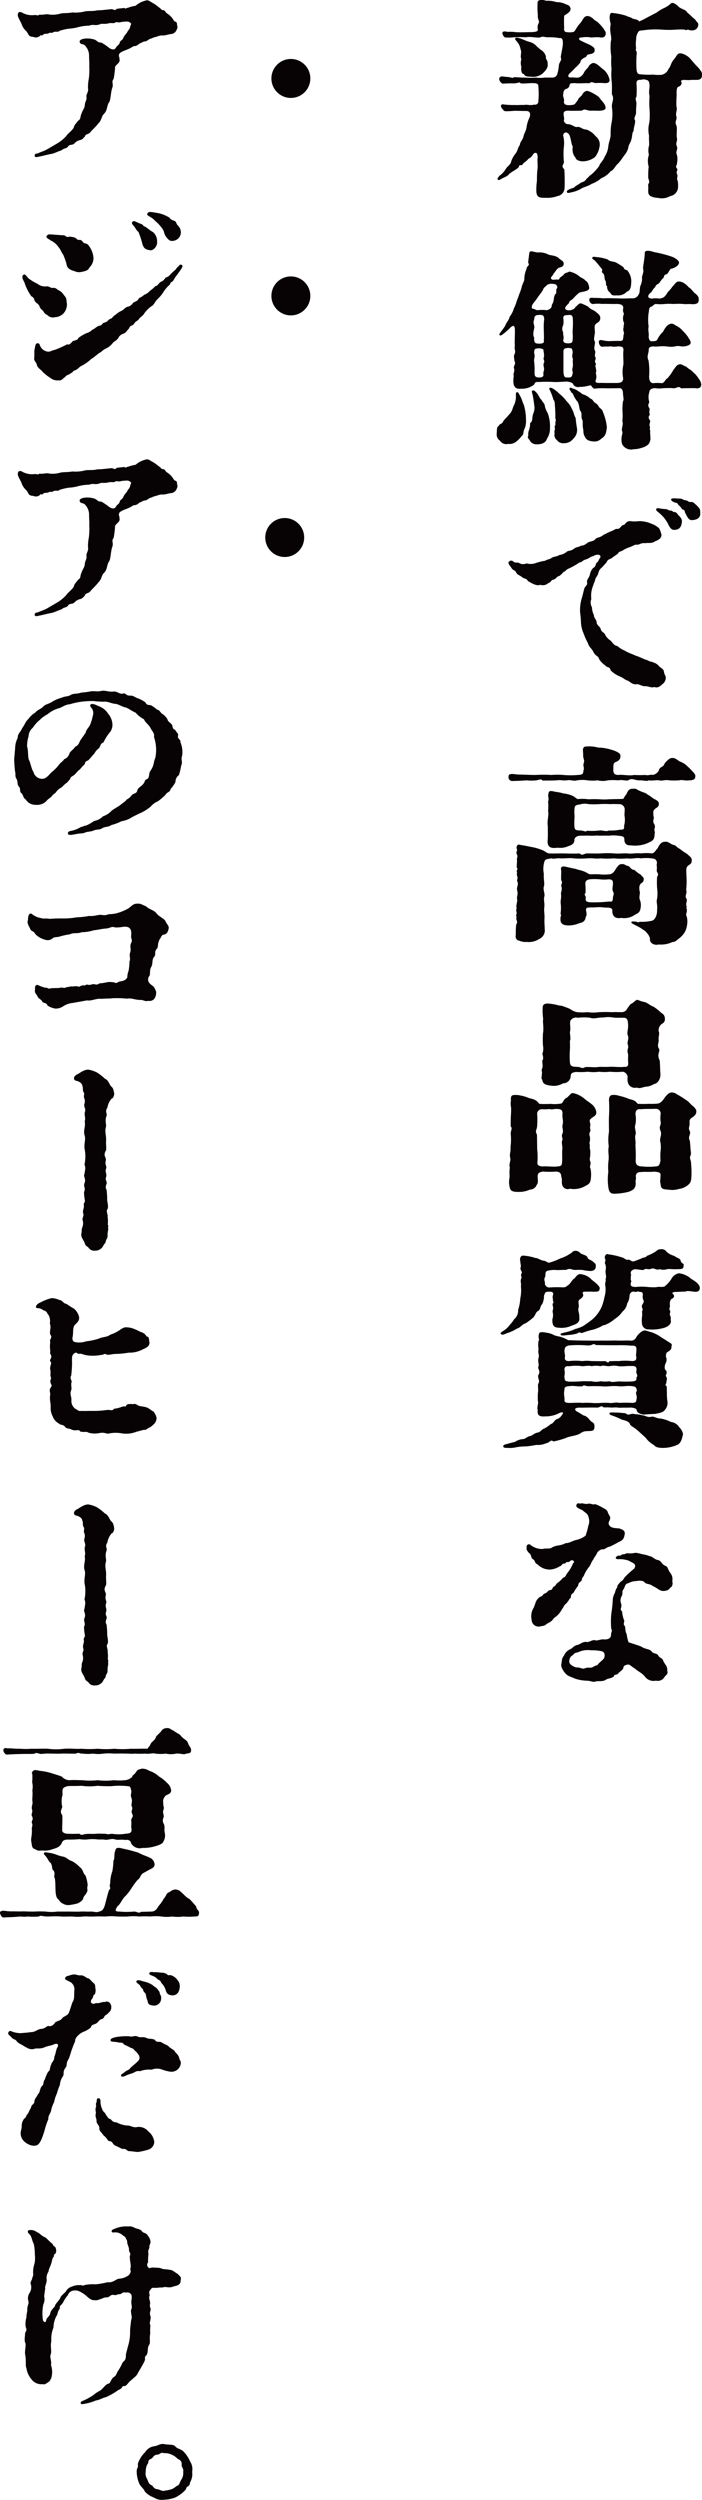
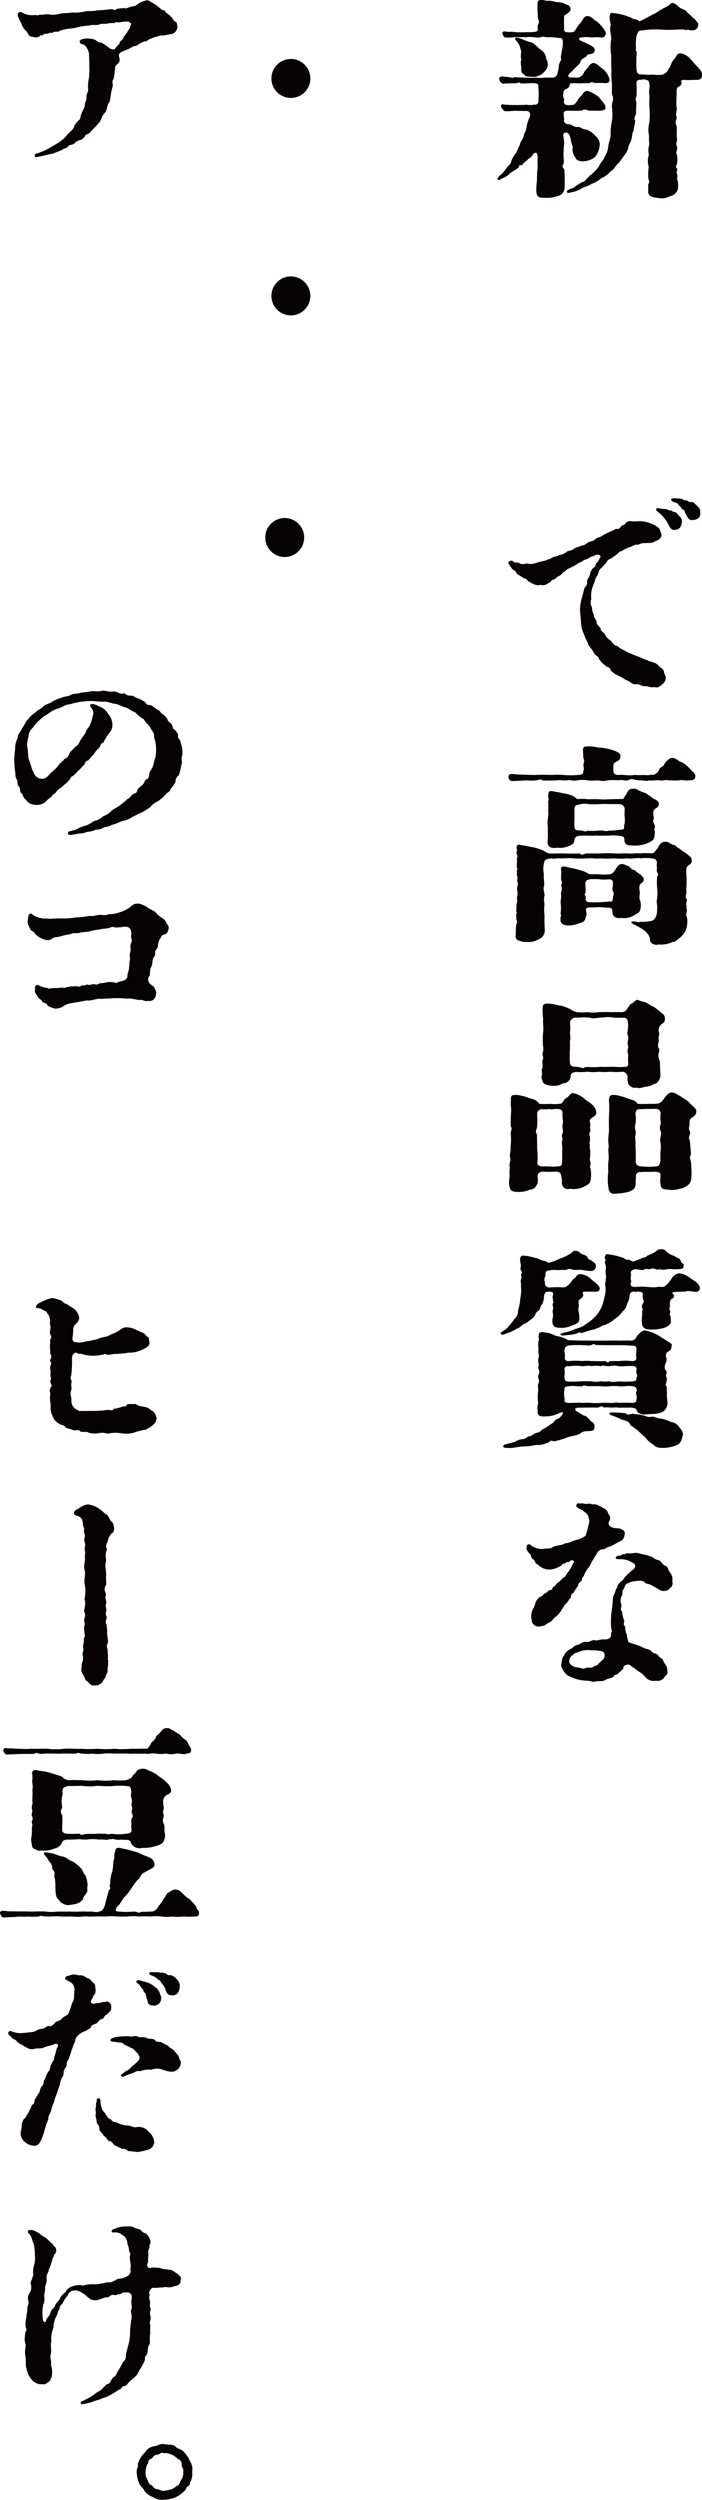
<svg xmlns="http://www.w3.org/2000/svg" width="53.666" height="190.872" viewBox="0 0 53.666 190.872">
  <g transform="translate(-80.744 -120.843)">
    <path d="M398.227,220.855a5.466,5.466,0,0,0,0,1.162c0,.295-.262.262.033.6.032.475.032,1.114.016,1.424a.648.648,0,0,1-.54.605,2.223,2.223,0,0,1-.883.131c-.425,0-.736.033-.736-.556a5.045,5.045,0,0,1,.049-.753,7.718,7.718,0,0,1,.033-.834c.049-.245-.016-.7.017-.884.016-.376-.1-.507-.327-.327a.771.771,0,0,1-.377.376c-.13.18-.277.229-.425.392-.082.23-.245-.065-.312.245-.18.2-.474.295-.752.541-.1.163-.393.245-.524.327-.147.082-.229.147-.311.1-.1-.065.033-.213.115-.312a1.692,1.692,0,0,0,.442-.457c.163-.3.409-.36.457-.655a2.055,2.055,0,0,1,.344-.605c.147-.18.147-.409.31-.622.033-.295.2-.343.278-.655.066-.278.18-.393.229-.655a2.507,2.507,0,0,1,.245-.818c.082-.278.016-.442-.2-.475-.312,0-.786-.016-.982-.016a4.884,4.884,0,0,1-.605.033c-.18.016-.213-.082-.327-.213-.131-.164-.1-.327.081-.311a5.949,5.949,0,0,0,.933.049c.18.016.458-.016.67,0,.2-.065.458.065.769-.033a.255.255,0,0,0,.327-.278,5.918,5.918,0,0,0,0-1.08c.016-.2-.082-.277-.392-.277-.263-.016-.639.049-.966.016-.081-.147-.18,0-.507,0-.36,0-.49,0-.752.016-.229.083-.491-.359-.327-.475.131-.13.229-.048.539-.032.36.016.41.131.557.016.213,0,.54.048.85.033a4.414,4.414,0,0,0,.8,0,2.37,2.37,0,0,0,.687,0h.6a.371.371,0,0,0,.344-.229,2.874,2.874,0,0,0,.13-.655c.017-.327.263-.409.147-.655.017-.213.164-.818.164-1.063,0-.213-.017-.458-.246-.41a4.436,4.436,0,0,0-.932-.065c-.213,0-.344-.1-.524,0-.229.082-.752-.083-1.112,0a9.023,9.023,0,0,0-.949,0,2.461,2.461,0,0,1-.54.016c-.18.033-.279-.132-.327-.327.016-.147.147-.164.408-.1a2.67,2.67,0,0,1,.573.017c.474.033.785,0,1.292,0,.295-.017.458-.049.442-.213a.633.633,0,0,1,.033-.409c.147-.245-.065-.295-.033-.671a6.873,6.873,0,0,1-.016-1.014c.082-.2.393-.18.655-.083a2.1,2.1,0,0,1,.785.1,1.543,1.543,0,0,1,.753.18c.164.049.295.115.327.327,0,.229-.228.36-.49.524a8.93,8.93,0,0,0,0,.949c-.05.213.082.327.2.311a1.358,1.358,0,0,0,.524-.017c.164-.114.213-.376.524-.687.213-.278.262-.54.556-.524.2.016.262.115.376.164.114.164.376.262.441.36a3.006,3.006,0,0,1,.377.425c.1.164.2.261.18.408-.05.327-.311.3-.507.263-.213-.016-.442.016-.638.016a1.748,1.748,0,0,0-.671,0c-.245-.033-.327.164-.049.261.311.164.507.229.72.344.18.115.295.18.295.343.033.262-.246.312-.458.344-.2.049-.1.164-.278.229-.213.1-.344.213-.36.393a2.433,2.433,0,0,1-.376.393,4.7,4.7,0,0,1-.408.408c-.2.18-.147.312-.017.344.245-.033.458.033.672,0a.668.668,0,0,0,.408-.376c.1-.2.164-.2.36-.458.049-.18.392-.344.425-.262.23.016.507.36.736.507a1.364,1.364,0,0,1,.443.8c-.033.213-.23.229-.425.213a4.333,4.333,0,0,0-.655,0c-.245-.05-.327-.131-.459.016-.376-.033-.752.033-1.145-.016-.229.032-.343-.033-.376.147a.361.361,0,0,1-.312.31.364.364,0,0,0-.163.327c-.082.262.081.36.048.573-.033.229.066.295.279.327a1.826,1.826,0,0,0,.441-.033c.115,0,.213-.213.327-.327.049-.18.2-.261.327-.408.049-.115.213-.36.458-.312a3.136,3.136,0,0,1,.834.459c.2.31.492.507.507.8.049.2-.31.245-.426.245-.13.016-.457-.016-.687,0-.311.016-.442-.2-.7,0-.278,0-.622.016-1.047,0-.245,0-.344.065-.344.245-.016.131.082.36.017.507a.33.33,0,0,0,.36.278c.262.016.475.262.67.212.262-.033.327.18.7.2a1.528,1.528,0,0,1,.7.507.787.787,0,0,1,.3.785,1.68,1.68,0,0,1-.344.8,1.528,1.528,0,0,1-.835.327c-.344.033-.638-.115-.638-.245a1,1,0,0,1-.229-.867c-.147-.295-.131-.622-.262-.9-.229-.343-.475-.147-.475.049A2.233,2.233,0,0,1,398.227,220.855ZM396.853,214c-.033.279.147.2.131.573.049.278-.2.539-.393.719a1.135,1.135,0,0,1-.818.246c-.245-.016-.556,0-.589-.2-.212-.016-.245-.311-.212-.573a.916.916,0,0,1,0-.556c-.115-.327.065-.491-.065-.786a1.075,1.075,0,0,0-.262-.556c-.083-.115-.2-.213-.131-.279s.213-.032.408.033c.229.083.492.213.655.246a1.048,1.048,0,0,1,.507.278,2.756,2.756,0,0,0,.442.376A.841.841,0,0,1,396.853,214Zm10.095,10.046a.729.729,0,0,1-.605.605,1.272,1.272,0,0,1-.933.131,1.31,1.31,0,0,1-.589-.147c-.18-.18-.147-.245-.147-.556.017-.147-.033-.245.017-.376.147-.147-.05-.393-.017-.524a5.556,5.556,0,0,1,.033-.785,1.5,1.5,0,0,1,.017-.9,1.341,1.341,0,0,1,.016-.72c.016-.2-.033-.556,0-.719a2.113,2.113,0,0,1,.016-1.015,5.333,5.333,0,0,0,.017-1.015,7.2,7.2,0,0,1,0-1.031c-.1-.393.048-.588-.017-.948-.032-.213-.13-.262-.278-.279-.147-.081-.327.017-.442,0-.18.017-.262.066-.262.279a6.993,6.993,0,0,1,0,1.015c-.131.18-.016.245,0,.54a6.7,6.7,0,0,0-.033.7c-.033.277-.213.376-.065.589-.017.36-.131.54-.115.769-.147.163-.1.49-.18.654,0,.164-.229.426-.229.638a1.46,1.46,0,0,1-.327.605,5.672,5.672,0,0,1-.425.573c-.278.229-.343.524-.606.622a1.683,1.683,0,0,1-.7.523,2.38,2.38,0,0,1-.753.442c-.261.18-.621.245-.785.36a2.311,2.311,0,0,1-.736.278c-.164.049-.327.082-.36,0-.048-.115.066-.164.2-.229.2-.1.311-.065.442-.229a4.669,4.669,0,0,0,.458-.295.567.567,0,0,0,.409-.295c.147-.081.147-.18.36-.311a3.749,3.749,0,0,0,.588-.637c.066-.229.36-.475.426-.72a1.728,1.728,0,0,0,.277-.786c.033-.327.164-.556.18-.884a4.006,4.006,0,0,1,.083-.981,3.633,3.633,0,0,0,.016-1.113c-.048-.36.213-.637,0-.982-.016-.245.017-.556-.016-.965a4.9,4.9,0,0,1-.017-.966,6.673,6.673,0,0,1-.016-.982,4.344,4.344,0,0,1-.033-1.161c.1-.295-.115-.687-.033-1.178.049-.229-.016-.147-.033-.393-.048-.147-.048-.573.115-.588a5.23,5.23,0,0,1,1.1.212c.228.115.344.1.491.213.212.082.425.065.524.229a6.09,6.09,0,0,0,.655-.327c.327-.164.523-.278.638-.327a3.664,3.664,0,0,1,.622-.377,1.712,1.712,0,0,0,.507-.343c.147-.132.425.081.588.245.23.212.54.2.672.457.228.164.458.442.588.507.082.18.279.245.246.458-.05.295-.295.442-.655.376-.23-.115-.213.065-.393-.05-.327-.016-.475,0-.589,0a7.309,7.309,0,0,1-1.21,0,7.18,7.18,0,0,0-1.195.033c-.246.05-.409.017-.507.1a.97.97,0,0,0-.2.622,2.318,2.318,0,0,0,0,.687c-.1.2.1.147.033.49a8.913,8.913,0,0,0,0,1.146c.032.311.164.344.376.344a5.423,5.423,0,0,0,.883.016,2.882,2.882,0,0,0,.655.016.733.733,0,0,0,.54-.475c.164-.147.147-.393.376-.671.262-.278.245-.524.573-.491a1.348,1.348,0,0,1,.785.507c.147.164.36.425.507.556.278.327.327.425.312.621-.033.327-.23.344-.524.344-.262-.017-.376.033-.818,0-.164-.017-.327.065-.246.147.082.13-.048.327-.228.376-.115.066-.132.246-.132.475.017.245-.048.786,0,1.064.066.278-.1.458-.016.72s-.18.393.016.72c.05.262-.016.655.017.9.082.278-.115.377,0,.655.115.262-.131.393.016.687a1.424,1.424,0,0,1,0,.589c.016.2-.18.245.016.458.049.147-.1.163-.016.393.1.163-.065.376.049.507a1.669,1.669,0,0,1,.033.377Z" transform="translate(-274.373 -88.832)" fill="#070203" />
-     <path d="M395.3,249.473a1.623,1.623,0,0,1-.082.638c-.163.262-.065.507-.228.589a2.26,2.26,0,0,1-.426.442.794.794,0,0,1-.621.18.562.562,0,0,1-.622-.23.6.6,0,0,1-.262-.539c.033-.18-.033-.524.164-.605.082-.213.229-.082.344-.36.049-.1.245-.262.442-.507.262-.245.228-.442.408-.785a1.629,1.629,0,0,0,.115-.556c0-.164-.033-.327.065-.36.115-.033.147.1.279.327.115.212.147.408.262.638A4.074,4.074,0,0,1,395.3,249.473Zm13.4-2.683c-.016.311-.262.311-.475.277-.295,0-.8,0-1.064.017-.245-.245-.31.049-.687-.017-.1-.016-.523,0-.654,0a2.243,2.243,0,0,1-.671,0c-.262.017-.408.115-.425.327a1.19,1.19,0,0,0,0,.72c0,.115-.179.246.017.491.033.083-.049.295.016.442.05.115-.212.164.017.474.081.115-.115.279.016.541-.082.213.033.131,0,.344,0,.229.017.212.017.376a.745.745,0,0,1-.147.573,1.2,1.2,0,0,1-.54.277,1.974,1.974,0,0,1-.605.1.767.767,0,0,1-.769-.245c-.1-.115-.18-.277-.131-.736.033-.131.1-.311.016-.441-.016-.262.131-.507.033-.72a3.557,3.557,0,0,0,.016-.72,4.326,4.326,0,0,1,.033-.785c.1-.164,0-.36,0-.7-.049-.295-.147-.327-.36-.312-.392,0-.736.017-1.1,0a5.29,5.29,0,0,0-.719.033c-.18-.016-.213-.311-.36-.246a2.988,2.988,0,0,1-.8.115.428.428,0,0,1-.458-.179c-.016-.131-.2-.18-.442-.23-.277,0-.736.05-1.063.033a8.247,8.247,0,0,0-1.113,0c-.261-.016-.295.016-.376.2a1.5,1.5,0,0,1-.981.311c-.458.048-.507-.164-.573-.279a1.878,1.878,0,0,1,0-.7c-.082-.2.1-.311.016-.573-.065-.213.18-.295.033-.573-.016-.245-.081-.376.017-.524.1-.295-.05-.327.016-.638-.033-.213.016-.867,0-1.293-.033-.327-.2-.2-.295-.131-.132.131-.393.376-.54.49-.131.1-.213.18-.311.147s0-.163.082-.277a4.465,4.465,0,0,0,.327-.458c.082-.262.262-.376.343-.687a2.022,2.022,0,0,0,.327-.654c.18-.344.18-.524.312-.8.1-.327.228-.573.277-.818.065-.278.23-.458.2-.687a2.11,2.11,0,0,1,.163-.671c.033-.294.295-.261.131-.49.016-.245.049-.377.082-.72.049-.262.245-.115.639-.065a1.48,1.48,0,0,1,.866.18c.262.048.655.1.786.295.163.114.36.213.343.376.017.213-.2.278-.36.312-.212.114-.277.327-.392.425a1.552,1.552,0,0,1-.213.31c-.05.132.115.213.245.18a1.068,1.068,0,0,1,.327,0c.115-.1.065-.18.23-.228.016-.115.1-.017.163-.164.132-.163.245-.115.426-.229a1.67,1.67,0,0,1,.785.376c.1.1.36.164.458.327.18.05.262.376.278.491.082.344-.573.327-.769.425a4.484,4.484,0,0,0-.442.425c-.147.18-.311.147-.327.36-.179.18-.277.277-.295.376-.016.115.115.164.23.18.18.016.49-.065.556-.261.115-.066.295-.327.442-.262a2.935,2.935,0,0,1,.556.262c.1.163.425.261.54.36.18.163.36.245.36.507-.017.31-.229.31-.344.441-.13.115-.081.344-.065.655-.05.344-.115.572,0,.687.016.3-.1.426-.016.655.114.18-.033.263.033.507.131.213-.082.213.016.458.131.18-.083.164.032.344.017.213.065.245,0,.442a.782.782,0,0,1,.017.474c-.115.263.065.263.213.279.2-.016.376,0,.507,0h.834c.36,0,.507-.082.524-.344a2.6,2.6,0,0,1,.016-1.064c.016-.262-.033-.785,0-1.031.033-.343-.115-.343-.425-.36a1.117,1.117,0,0,1-.524,0c-.295.033-.376,0-.719.033a.392.392,0,0,1-.2-.277c-.048-.23.066-.245.229-.23a2.35,2.35,0,0,0,.8.066c.295,0,.425-.016.638,0,.18-.033.18-.115.213-.458.1-.213-.082-.311,0-.556,0-.245.082-.344,0-.442a.869.869,0,0,1,0-.54c.1-.13-.114-.147-.016-.556-.033-.147-.1-.261-.475-.277-.475.016-.769-.017-1.145,0a2.739,2.739,0,0,0-.639,0c-.18.049-.327-.131-.343-.278-.033-.213.2-.213.311-.18a5.794,5.794,0,0,1,.785.033c.279-.033.671,0,1.113,0,.425.033.818-.017,1.128,0a.513.513,0,0,0,.443-.312c.082-.1.065-.392.115-.621a1.261,1.261,0,0,0,.13-.7c.082-.31.147-.425.082-.655,0-.18.131-.8.131-1.162-.016-.261.376-.2.721-.081a9.881,9.881,0,0,1,1.243.311c.278.082.687.31.655.524-.05.228-.393.408-.638.441-.18.229-.213.409-.36.426-.212.065-.1.228-.245.31-.2.213-.229.344-.344.409-.213.082-.2.229-.277.295-.18.147-.164.311-.344.409-.213.213-.213.392.132.425a1.677,1.677,0,0,1,.573,0c.31-.048.376-.1.588-.392,0-.083.278-.295.409-.524.1-.082.245-.327.393-.376.327-.082.7.229.851.425.228.131.261.262.458.442.263.2.327.31.311.556-.016.31-.327.295-.523.295-.263-.033-.507.016-.639-.016a5.461,5.461,0,0,0-.752,0,4.569,4.569,0,0,0-.687,0,3.061,3.061,0,0,1-.671,0c-.164,0-.212.18-.425.229-.147.147-.083.294-.132.441a3.741,3.741,0,0,0,0,1.047c-.065.327.049.573,0,.753.017.229.066.393.279.376.294-.016.327-.033.393-.147a1.909,1.909,0,0,1,.425-.573c.115-.2.295-.589.638-.622.164-.016.327.147.426.18a1.606,1.606,0,0,1,.458.376,3.194,3.194,0,0,1,.393.458c.082.164.18.245.2.409.033.213-.327.295-.491.31-.263.033-.425-.081-.687,0a1.8,1.8,0,0,1-.671,0c-.539-.048-.605.05-1.014,0-.3.017-.36.115-.344.36-.048.245-.147.475-.016.7a5.264,5.264,0,0,1,.048,1.227c0,.327.1.491.279.523a3.438,3.438,0,0,1,.7,0c.245-.065.213-.261.425-.376a3.461,3.461,0,0,0,.442-.622c.164-.2.262-.425.491-.442.114-.048.228.082.507.18.163.18.36.229.507.409a2.015,2.015,0,0,1,.441.507A.893.893,0,0,1,408.7,246.79Zm-11.567,3.289a1.417,1.417,0,0,1-.229.851c-.082.278-.344.425-.736.425a.584.584,0,0,1-.54-.23c-.082-.18-.262-.229-.147-.458-.049-.245.1-.475.1-.605.065-.147-.016-.344.115-.393.131-.18.049-.359.164-.67a1.083,1.083,0,0,0,.065-.67c-.016-.164-.065-.492-.115-.737-.033-.164-.115-.31,0-.344.1-.033.18.049.278.147.18.18.278.507.393.556.1.23.245.263.262.491a1.741,1.741,0,0,0,.213.524A2.909,2.909,0,0,1,397.136,250.078Zm.295-10.962a.7.7,0,0,0-.507.065c-.2.213-.246.164-.327.393a3.423,3.423,0,0,1-.327.458,5.817,5.817,0,0,1-.393.54c-.131.164-.18.377-.082.426.164,0,.262.13.425.114a2.8,2.8,0,0,1,.638,0c.115.016.393-.131.409-.294,0-.18.131-.246.131-.393.049-.114.016-.343.147-.54.147-.032,0-.343.147-.474A.254.254,0,0,0,397.431,239.116Zm-.769,4.32c.049-.278-.049-1.162.032-1.6,0-.278-.065-.376-.343-.36-.327,0-.409.066-.426.376-.131.213.082.491,0,.671-.065.311-.1.491,0,.671,0,.245,0,.409.18.457C396.3,243.681,396.744,243.713,396.662,243.436Zm.016,2.11c0-.131-.082-.213,0-.425.082-.147-.1-.261,0-.426a1.366,1.366,0,0,0-.033-.442c.016-.18-.1-.213-.36-.228-.327.016-.344.048-.36.36.1.262-.033.475,0,.622a5.63,5.63,0,0,1,.033.883c0,.18.016.344.278.36.311.016.442-.05.393-.295C396.629,245.775,396.711,245.693,396.678,245.546Zm2.421,3.812c.016.163.049.457.1.753a.9.9,0,0,1-.262.8.886.886,0,0,1-.736.36.569.569,0,0,1-.524-.229.5.5,0,0,1-.18-.54c-.065-.13.033-.213.017-.408-.082-.115.082-.164.033-.376,0-.115.082-.18,0-.344a9.2,9.2,0,0,0-.033-.966c-.017-.228,0-.327-.115-.458a3.7,3.7,0,0,0-.213-.6c-.033-.1-.147-.245-.082-.295.082-.05.164,0,.295.065a2.991,2.991,0,0,1,.475.393,2.758,2.758,0,0,1,.523.54,1.831,1.831,0,0,1,.426.622C398.985,248.949,398.919,249.015,399.1,249.358Zm-.589-7.87c-.213,0-.343.017-.36.213a1.537,1.537,0,0,1,0,.556.561.561,0,0,0,0,.556c-.033.212.083.327,0,.572,0,.213.132.262.425.262.344-.032.279-.13.311-.556-.049-.376.033-.769,0-1.244C398.887,241.472,398.739,241.456,398.51,241.488Zm.376,3.321c-.1-.147,0-.409-.016-.524-.048-.343-.131-.245-.327-.294-.295.033-.376.048-.376.31v1.555c.033.295.065.425.327.393.31.033.343-.082.392-.409-.115-.2.033-.344,0-.638A2.99,2.99,0,0,1,398.887,244.81Zm2.356,4.221a3.835,3.835,0,0,1,.246,1.031c-.05.376-.082.573-.279.753-.261.2-.36.327-.7.327-.425-.033-.589-.115-.72-.393-.131-.245-.065-.327-.131-.654-.049-.279.033-.507-.082-.671-.082-.311.049-.409-.131-.638-.082-.147-.065-.556-.245-.736a2.236,2.236,0,0,1-.327-.588c-.115-.033-.115-.115-.163-.18s-.115-.147-.065-.213.147-.016.245.033a1.019,1.019,0,0,1,.425.213c.164.048.2.2.458.261a1.608,1.608,0,0,1,.458.295c.2.049.18.213.393.344.2.1.245.327.36.392C401.144,248.72,401.144,248.8,401.243,249.031Zm-.867-11.928c.049-.114.2-.048.393-.033a3.021,3.021,0,0,1,.8.18c.164.18.393.115.622.23a4.8,4.8,0,0,1,.573.359c.065.263.262.147.327.295a1.272,1.272,0,0,1,.262.835c-.017.344-.049.655-.327.72a.883.883,0,0,1-.753.295c-.245.016-.425.033-.524-.2a.553.553,0,0,1-.245-.507c-.13-.033-.048-.229-.115-.393-.131-.18-.033-.409-.18-.573-.213-.131.017-.245-.13-.376-.164-.2-.327-.408-.475-.573C400.458,237.218,400.327,237.218,400.376,237.1Z" transform="translate(-274.346 -96.589)" fill="#070203" />
    <path d="M401.475,268.423a.709.709,0,0,0-.277.425c-.082.278-.213.36-.229.458-.065.278-.1.262-.164.491a2.059,2.059,0,0,0-.147,1.047.713.713,0,0,0,.048.621,1.44,1.44,0,0,0,.147.589c.017.278.18.312.213.556-.016.213.279.344.312.524.065.262.277.229.36.475a1.219,1.219,0,0,0,.425.425c.147.2.278.377.491.393a1.76,1.76,0,0,0,.507.327c.458.262.671.295.884.409.262.065.622.278.9.344.213.147.377.1.458.18a.78.78,0,0,1,.442.294c.147.131.295.18.36.359.016.246.147.377.147.475a.626.626,0,0,1-.278.54c-.18.18-.376.295-.589.2-.229.082-.442-.05-.687-.065-.212.048-.507-.18-.67-.147-.262.033-.344-.05-.655-.262-.245-.065-.327-.2-.622-.327a2.119,2.119,0,0,1-.72-.475c-.033-.295-.31-.2-.392-.36a1.632,1.632,0,0,1-.492-.507c-.033-.228-.245-.18-.425-.523-.148-.312-.327-.344-.426-.687a5.049,5.049,0,0,1-.327-.736,2.4,2.4,0,0,1-.2-.785,7.065,7.065,0,0,0-.066-.8,3.1,3.1,0,0,1,.1-1.015c.1-.31.131-.523.229-.85.082-.2.245-.2.2-.475-.033-.213.18-.31.228-.622a.975.975,0,0,1,.246-.458c.2-.082.164-.295.278-.409.1-.033.163-.278.262-.376.081-.295-.344-.262-.556-.1-.131-.016-.278.147-.507.23-.311.065-.36.262-.507.229a6.013,6.013,0,0,1-.835.474c-.228.082-.228.213-.408.262a1.509,1.509,0,0,1-.327.311c-.213.033-.2.2-.442.278-.23.033-.115.164-.393.262a.609.609,0,0,1-.605.131c-.295.1-.573-.065-.965-.295-.081-.213-.278-.147-.441-.295-.213-.164-.312-.147-.426-.311-.065-.213-.277-.2-.376-.376-.033-.081-.279-.327-.229-.441a.231.231,0,0,1,.392-.033c.132.1.263.016.41.082a.6.6,0,0,0,.572.033,1.157,1.157,0,0,0,.638,0,4.187,4.187,0,0,1,.785-.2c.18-.115.344-.1.491-.213.115-.1.475-.115.6-.229a.989.989,0,0,0,.557-.245c.179-.115.295-.033.556-.229.245-.18.311-.083.556-.245.229.033.442-.2.54-.245.229-.1.425-.082.556-.262.131-.131.311-.082.54-.262.163-.1.376-.2.54-.278.343-.13.425-.213.507-.229.229.049.3-.115.409-.228.131-.1.2-.033.311-.213a.442.442,0,0,1,.458-.132,3.288,3.288,0,0,0,.589-.016,2.321,2.321,0,0,1,.949.213,1.518,1.518,0,0,1,.507.295c.1.048.181.36.213.457.081.229-.115.458-.443.556-.262.213-.539.115-.785.164-.312-.049-.491.147-.622.115-.18-.033-.327.115-.54.18a2.389,2.389,0,0,0-.507.228c-.213.147-.327.083-.393.246-.2.18-.295.2-.524.393-.228.081-.295.13-.376.31Zm5.563-4.221c.13.016.164.1.277.228s.312.279.263.556c-.033.311-.164.573-.59.573-.2.017-.327-.2-.392-.31a2.771,2.771,0,0,0-.441-.687,3.587,3.587,0,0,0-.426-.393c-.213-.164-.1-.295.082-.262a3.529,3.529,0,0,0,.507.065c.18-.017.213.13.442.115C406.875,264.087,406.826,264.185,407.039,264.2Zm1.374.605c-.295.065-.409-.23-.6-.59-.017-.277-.2-.13-.279-.343a1.769,1.769,0,0,0-.245-.246c-.016-.147-.2-.13-.3-.18-.277-.114-.31-.294-.065-.294.18-.016.229.016.524.016.213.016.213.115.425.131.18.016.18.147.425.131.147-.017.213.082.425.262.132.164.279.213.262.54C409.034,264.627,408.74,264.79,408.413,264.807Z" transform="translate(-274.71 -104.259)" fill="#070203" />
    <path d="M408.157,292.36c-.376.048-.49-.065-.768,0a6.015,6.015,0,0,1-.769,0c-.36-.065-.475.065-.785,0-.2-.033-.54.048-.786,0-.163.1-.376-.016-.768,0-.327-.016-.54-.2-.786,0-.245.048-.458-.065-.785,0a4.181,4.181,0,0,0-.785,0,1.541,1.541,0,0,1-.77,0,3.182,3.182,0,0,1-.785,0,2.526,2.526,0,0,0-.786,0c-.344.082-.475-.065-.785,0-.36.033-.49-.049-.768,0-.262.016-.687.016-1.1.016-.1-.164-.311-.033-.458-.016a3.618,3.618,0,0,1-.769,0c-.409.033-.475.033-1,.048a.3.3,0,0,1-.36-.376c0-.229.425-.147.67-.115.327,0,.982.033,1.392.033a10.071,10.071,0,0,1,1.21,0,5.709,5.709,0,0,1,.916,0,6.077,6.077,0,0,0,1.1,0c.262-.016.425-.016.425-.327.115-.228-.065-.344.033-.588.082-.229-.065-.312-.049-.655,0-.213-.082-.492.115-.589a2.52,2.52,0,0,1,1.015.065,3.652,3.652,0,0,1,1.015.164c.13.033.768.228.7.474.033.246-.147.393-.376.475-.2.115-.147.246-.164.556,0,.262.05.425.393.425.311-.048.8.082,1.211,0a6.822,6.822,0,0,0,.818,0c.31.065.442-.065.6,0a.689.689,0,0,0,.459-.344c.048-.295.359-.229.441-.539.1-.115.36-.426.556-.41.229-.032.343.1.605.263a1.482,1.482,0,0,1,.572.359,4.176,4.176,0,0,1,.377.376c.115.1.295.327.229.425C408.631,292.344,408.288,292.36,408.157,292.36Zm-13.17,6.119c-.05-.18.082-.245,0-.441-.131-.213.065-.295-.017-.443-.065-.1.017-.359.18-.327.115.032.246.049.442.082.115.016.36.081.671.13a5.15,5.15,0,0,1,.671.213c.229.1.31.213.49.246.344.016.672,0,.916,0,.393,0,1.064.033,1.424,0,.229.2.311.033.54,0,.295,0,.85.016,1.1,0a6.948,6.948,0,0,1,1.015,0c.393.033.606-.016,1.015,0,.36.049.589-.048,1.015,0a3.649,3.649,0,0,1,.851,0c.228-.033.327-.327.441-.393.082-.228.295-.523.556-.49.2-.05.327.1.606.228.213,0,.229.164.556.327.278.246.54.344.622.458.2.164.261.229.261.393,0,.278-.115.278-.31.442-.147.147-.1.36-.1.671a6.446,6.446,0,0,1-.016,1.145c.1.279-.147.492.032.687.082.147-.115.393.017.605-.082.2.033.1,0,.295.016.179-.115.245,0,.475a1.535,1.535,0,0,1,.016.638,1.4,1.4,0,0,1-.277.687,2.051,2.051,0,0,1-.377.36c-.245.2-.245.213-.475.245a2.04,2.04,0,0,1-1.03.18c-.393.1-.72-.147-.67-.425a.88.88,0,0,0-.262-.475c-.065-.115-.23-.2-.458-.36-.262-.147-.376-.2-.491-.262-.1-.05-.213-.1-.213-.164,0-.1.13-.065.262-.065.18,0,.278.115.36.017a3.412,3.412,0,0,0,.965-.082c.164-.05.393-.327.377-.835.048-.393-.082-.573,0-.835a2.868,2.868,0,0,0,0-.835,6.828,6.828,0,0,1,0-.835c.2-.343-.082-.261-.017-.6.017-.2-.049-.393.017-.458-.05-.262-.115-.327-.41-.36a3.677,3.677,0,0,0-.85,0c-.246-.082-.638.065-1.031,0a5.251,5.251,0,0,1-1.015,0,7.108,7.108,0,0,1-1.03,0c-.312.05-.589-.033-1.031,0a7.1,7.1,0,0,1-1.031,0c-.212-.049-.687.016-1.014,0-.295-.033-.426.065-.671,0-.245.05-.458.033-.524.229a1.888,1.888,0,0,0-.049.948c-.033.377.065.7.016.933-.115.279.1.589.016.818-.065.278.05.475,0,.818-.032.277.033.54.017.818-.017.361.016.589.016.819a.723.723,0,0,1-.442.785,1.441,1.441,0,0,1-.932.213,1.122,1.122,0,0,1-.573-.1c-.114.016-.343-.147-.261-.457a5.58,5.58,0,0,1,.033-.8c.1-.082.065-.213,0-.393.048-.213-.05-.246.016-.376.066-.1-.081-.23.017-.442-.083-.2.082-.54.033-.7-.05-.2.1-.327,0-.687-.05-.263.147-.425,0-.7-.017-.114.082-.18,0-.376a.483.483,0,0,1,0-.279c-.115-.163.13-.228-.033-.376Zm2.372-3.762a3.752,3.752,0,0,0,0-.737c.1-.212-.049-.409.032-.6.017-.279.23-.213.507-.147a4.141,4.141,0,0,1,.655.13,2.241,2.241,0,0,1,.72.2c.229.13.229.2.376.228a3.164,3.164,0,0,1,.8.017,7.729,7.729,0,0,1,.883,0,4.214,4.214,0,0,0,.639,0c.31-.017.916-.017,1.145-.033a1.9,1.9,0,0,1,.245-.377c.1-.278.262-.425.49-.392.246-.049.344.1.459.131.278.147.523.164.655.311.294.147.393.31.6.376.213.131.278.213.263.36-.033.245-.147.228-.312.376-.147.115-.115.262-.1.54.1.18-.115.311.05.589.114.2.048.278.016.425.017.115.065.262.017.344.016.491-.213.54-.589.72a2.524,2.524,0,0,1-1.227.147c-.327.016-.507-.132-.491-.492-.033-.2-.147-.212-.475-.245a2.646,2.646,0,0,0-.719,0c-.312-.017-.524,0-.72,0-.18-.033-.442.016-.7,0-.164-.017-.475,0-.687,0-.295-.017-.507.115-.523.327.016.262-.2.392-.475.475a1.455,1.455,0,0,1-.786.115c-.426.048-.8.048-.785-.507.033-.376.016-.7.016-1.146C397.261,295.469,397.441,295.01,397.359,294.717Zm6.544,7.967a1.411,1.411,0,0,1-.949.18c-.295.049-.671.016-.687-.524.016-.179-.065-.228-.294-.261a3.281,3.281,0,0,1-.541-.033c-.343-.016-.54.033-.8.016-.246.016-.376-.016-.376.213.049.245.082.36-.016.507-.049.344-.213.425-.507.491a2.069,2.069,0,0,1-.933.163c-.327-.032-.523-.163-.49-.523-.033-.1.1-.246,0-.36a2.96,2.96,0,0,0,.016-.786c-.033-.261.065-.408.016-.768.033-.246.115-.295.017-.606.065-.213.1-.261,0-.408-.017-.312.016-.507,0-.769-.082-.311.18-.295.343-.262.327.082.393.082.475.115a2.271,2.271,0,0,1,.524.13,2.127,2.127,0,0,1,.8.327c.311.017.475-.016.867.017a3.333,3.333,0,0,0,.736-.017c.2-.033.327-.212.458-.441.18-.245.245-.327.425-.327.115-.033.262.049.409.131.229-.017.262.31.556.31a3.109,3.109,0,0,0,.507.377c.147.213.213.163.213.327,0,.229-.147.277-.245.36-.1.163-.1.2-.082.523.1.18-.082.491.048.736a1.194,1.194,0,0,1,.033.622C404.361,302.5,404.214,302.487,403.9,302.684Zm-4.516-8.23a2.786,2.786,0,0,0,0,.638,6.219,6.219,0,0,0-.016.785c.033.312.13.295.474.312.295.016.393.147.475.016a4.745,4.745,0,0,0,.966-.016c.213-.033.523.115.72,0a3.46,3.46,0,0,0,.883-.065c.278.016.295-.066.278-.295a1.628,1.628,0,0,0,.033-.769c0-.229.016-.295.016-.523a.415.415,0,0,0-.36-.36c-.213,0-.49-.017-.753,0a6.7,6.7,0,0,0-.834,0,6.621,6.621,0,0,1-.818,0,1.246,1.246,0,0,0-.687.033C399.486,294.225,399.4,294.323,399.388,294.454Zm2.929,6.905c-.016-.164.131-.312.017-.492-.115-.2,0-.393-.017-.687,0-.2-.115-.261-.343-.261a2.9,2.9,0,0,1-.655,0,4.138,4.138,0,0,0-.786,0c-.392.065-.327.327-.31.556a4.572,4.572,0,0,1,0,.475c-.164.213.049.18.016.377-.049.294.115.327.344.343a9.538,9.538,0,0,0,1.342-.049C402.186,301.588,402.283,301.719,402.316,301.359Z" transform="translate(-274.716 -111.937)" fill="#070203" />
    <path d="M401.054,325.5c.05.344-.261.376-.441.574-.147.163.033.294-.016.523-.065.164.082.344-.033.458-.017.1-.065.213-.017.278a1,1,0,0,1,.017.441c-.065.2.016.18,0,.377-.033.147.065.31.033.539.016.327-.1.426.016.655.049.18-.1.393,0,.491a2.3,2.3,0,0,1,.033.736c-.033.475-.229.49-.54.67a1.734,1.734,0,0,1-1.064.147.437.437,0,0,1-.6-.343c-.05-.164.033-.312-.065-.589,0-.213-.1-.376-.409-.376a6.778,6.778,0,0,1-1,0c-.278.049-.409.115-.392.425.016.278.048.458-.082.605a.539.539,0,0,1-.507.344,1.954,1.954,0,0,1-.851.18c-.261,0-.638,0-.687-.311a1.652,1.652,0,0,1-.048-.638c.065-.278-.016-.491.048-.916-.1-.295.115-.507.017-.786-.05-.262.065-.392.033-.769a4.346,4.346,0,0,0,.016-1.03c.016-.311.147-.376,0-.556,0-.2,0-.54.016-.867.016-.213.016-.31.016-.556a1.288,1.288,0,0,1-.016-.507c0-.246-.033-.409.179-.458a1.663,1.663,0,0,1,.557.032,2.659,2.659,0,0,1,.6.18c.393.115.557.1.835.459a7.541,7.541,0,0,0,.85,0,2.93,2.93,0,0,0,.852-.033c.163-.132.147-.327.408-.442.246-.2.295-.376.491-.344a1.983,1.983,0,0,1,.851.426c.229.2.327.228.539.408A.95.95,0,0,1,401.054,325.5Zm-4.515,2.863a5.412,5.412,0,0,1,.016,1.032c-.016.2.131.294.458.294.245-.033.719.049,1.064,0,.2-.016.36-.016.36-.311.033-.277,0-.655.016-.932.049-.295-.081-.557,0-.736s-.1-.3.017-.524c.1-.213-.033-.458,0-.622.1-.409-.017-.458,0-.85.032-.312-.1-.393-.327-.409-.36-.033-.475.082-.638,0a3.509,3.509,0,0,1-.589.016.355.355,0,0,0-.376.409,6.011,6.011,0,0,1,0,.785c0,.409-.2.393-.016.753Zm5.563-5.905a3.636,3.636,0,0,1-.835,0,2.868,2.868,0,0,1-.834,0,5.915,5.915,0,0,1-.916.016c-.344.049-.409.1-.425.393a.572.572,0,0,1-.573.475,1.392,1.392,0,0,1-.916.18c-.409-.049-.655-.131-.671-.458-.115-.049-.033-.262-.033-.425.033-.2-.049-.263,0-.377.115-.262.016-.408.033-.687.1-.016.065-.327,0-.475a1.119,1.119,0,0,0,.049-.637,8.747,8.747,0,0,1,0-.933c.082-.425-.033-.818.016-1.112a4.144,4.144,0,0,1-.033-.9c.016-.36.491-.262.736-.229.344.049.507.131.7.131a6.981,6.981,0,0,1,.655.245,1.263,1.263,0,0,0,.539.245,4.333,4.333,0,0,0,.8,0,3.106,3.106,0,0,0,.867,0,9.755,9.755,0,0,1,.982,0c.295-.016.556,0,.736,0a.478.478,0,0,0,.458-.295c.18-.229.2-.327.36-.376.245-.18.295-.295.458-.261a1.768,1.768,0,0,0,.524.163c.31.131.392.262.67.36a3.943,3.943,0,0,1,.589.475.447.447,0,0,1,.262.409.38.38,0,0,1-.213.408.606.606,0,0,0-.262.573c.1.2-.033.409,0,.638s-.163.458.05.736c.032.278-.2.376.032.867.033.41.033.8.049.982.049.458-.261.8-.474.8a1.293,1.293,0,0,1-.655.213c-.279.049-.426.164-.672.065a.567.567,0,0,1-.637-.262.971.971,0,0,1-.065-.524.441.441,0,0,0-.376-.425A4.875,4.875,0,0,1,402.1,322.457Zm0-.377c.376-.016.736.05,1.113,0,.229.033.311-.1.278-.343-.016-.279,0-.459,0-.606-.131-.408.065-.425-.016-.719-.1-.213.1-.458,0-.7-.115-.295.065-.491,0-.982,0-.277-.147-.409-.311-.392-.229-.017-.491.016-.785-.017a2.28,2.28,0,0,0-.819,0c-.31-.033-.67.132-.965.017a3.644,3.644,0,0,0-.949,0,.5.5,0,0,0-.573.229c-.065.261.049.54-.033.867,0,.2.082.556,0,.654,0,.295.017.442,0,.671a6.731,6.731,0,0,0,0,1c.033.279.164.312.54.327.409.017.312.18.638.017.278-.033.736.048,1.047-.017C401.512,322.08,401.807,322.1,402.1,322.08Zm6.349,3.829c-.246.147-.279.229-.262.475.016.278-.115.344,0,.573.147.278-.164.442.016.753a5.339,5.339,0,0,1,.05.572c.016.262.082.426,0,.589-.1.2.065.377.049.589a8.1,8.1,0,0,1,.033.818c-.017.425-.017.637-.295.851a1.374,1.374,0,0,1-.672.278,1.676,1.676,0,0,1-.7.065c-.507-.05-.687-.016-.7-.491-.065-.082,0-.327,0-.687-.049-.18-.164-.164-.474-.213-.279.049-.753,0-.982.033-.229,0-.393.033-.442.311.065.147-.05.409,0,.49.016.507-.262.589-.507.7a4.688,4.688,0,0,1-.916.147c-.294.016-.573.065-.654-.393a4.15,4.15,0,0,1-.017-1.276,3.966,3.966,0,0,1,.017-.867c.048-.457-.066-.622.016-1.079a3.54,3.54,0,0,1,.017-1.1c0-.344-.017-.785,0-1.195a9.56,9.56,0,0,0,0-1.194c0-.164.016-.409.261-.426a1.277,1.277,0,0,1,.524.065,4.139,4.139,0,0,1,.655.2c.261.115.524.082.753.409a8.014,8.014,0,0,0,.867,0,4.757,4.757,0,0,0,.67-.017c.262-.048.409-.277.556-.49.082-.1.278-.36.507-.36.295.016.327.115.475.18.228.131.36.213.621.393.229.13.295.295.541.475.18.163.278.327.245.408C408.7,325.7,408.613,325.779,408.45,325.909Zm-2.487,1.047c-.147-.327.066-.409.016-.655a2.068,2.068,0,0,1,0-.638.364.364,0,0,0-.36-.376c-.359.017-.851,0-1.161.033-.3-.033-.376.082-.41.36a2.168,2.168,0,0,1,0,.8c-.114.279.1.589,0,.8-.065.278.05.475,0,.8a9.923,9.923,0,0,1,.017,1.21c.016.262.163.393.457.393a4.907,4.907,0,0,0,1.1,0c.23,0,.278-.131.344-.441a4.778,4.778,0,0,1,0-.687,2.375,2.375,0,0,0,0-.687C405.848,327.561,406.109,327.283,405.962,326.956Z" transform="translate(-274.729 -119.786)" fill="#070203" />
    <path d="M393.511,350.207c-.115-.1.1-.18.343-.36a1.645,1.645,0,0,0,.327-.343,2.236,2.236,0,0,0,.327-.425.861.861,0,0,0,.312-.721,3.262,3.262,0,0,0,.163-.867,2.868,2.868,0,0,0,.05-.933c.048-.213-.065-.36.016-.573.082-.115-.048-.213.017-.392.13-.131-.1-.245-.065-.443.065-.163,0-.245-.017-.523-.065-.229.05-.458.279-.409a3.679,3.679,0,0,1,.883.18c.147-.016.278.115.573.2.18,0,.295.115.442.164a4.256,4.256,0,0,0,.867-.327,3.033,3.033,0,0,0,.834-.409c.115-.049.1-.164.327-.179a.491.491,0,0,1,.409.2c.213.115.442.131.524.295.082.229.2.131.458.36.179.163.179.147.179.36-.016.229-.179.31-.376.327a3.214,3.214,0,0,1-.655-.082c-.245-.016-.409,0-.524,0-.311.017-.36-.179-.72,0-.262-.016-.622.033-.835,0a2.131,2.131,0,0,0-.638.082c-.147.13-.082.229-.115.425-.164.263.016.393-.033.557a.347.347,0,0,0,.36.277,7.213,7.213,0,0,1,.867-.016c.312.016.36,0,.507-.132.213-.1.36-.475.524-.54.163-.18.277-.376.49-.327a1.3,1.3,0,0,1,.835.426c.295.213.687.556.605.687-.016.229-.148.246-.72.213-.327.033-.655-.065-.556.18.082.164-.082.311-.229.409-.164.1-.1.262-.082.556-.115.344.049.425.033.835.065.441-.311.523-.622.638a1.784,1.784,0,0,1-.9.147c-.441-.016-.54-.164-.54-.637a.979.979,0,0,0,.033-.524c-.048-.18.083-.245,0-.524-.065-.229.132-.18.017-.36,0-.18-.05-.311-.017-.393.115-.278-.081-.344-.327-.311-.294-.016-.261.131-.343.295a1.451,1.451,0,0,1-.131.638c-.2.213-.115.376-.278.507-.262.131-.2.295-.408.524a5.487,5.487,0,0,1-.606.457c-.18,0-.408.344-.621.377a3.327,3.327,0,0,1-.769.36C393.74,350.224,393.626,350.306,393.511,350.207Zm8.507,5.612c-.261-.017-.376-.017-.67-.017-.18-.2-.278.033-.507.017-.622-.017-1.047.016-1.375,0-.295.032-.36.1-.2.277.147.05.458.278.573.327.311.065.409.327.573.458.2.115.245.18.245.393,0,.393-.262.311-.54.344a.808.808,0,0,0-.556.18c-.295.18-.835.2-1.1.344a6.32,6.32,0,0,1-.933.261c-.278-.18-.229.082-.556.132a1.468,1.468,0,0,1-.753.131,7.5,7.5,0,0,1-.769.115,4.128,4.128,0,0,0-.769.065,2.241,2.241,0,0,1-.687.049c-.163,0-.31,0-.31-.132s.2-.13.327-.18c.229-.065.442-.115.573-.147a1.237,1.237,0,0,1,.589-.213c.18.017.359-.212.556-.228.213-.049.327-.229.556-.262.278-.049.245-.2.523-.311a2.736,2.736,0,0,0,.507-.344c.23-.065.263-.295.459-.376.213-.065.295-.164.457-.408.065-.132-.065-.164-.31-.033a2.229,2.229,0,0,1-1.015.228c-.458.033-.638-.065-.589-.49-.082-.2.082-.524.016-.655a4.461,4.461,0,0,1,0-.655c.049-.245-.016-.393.016-.671.164-.262-.016-.344,0-.655.229-.359-.033-.409.016-.671.082-.18-.065-.376.016-.67.082-.213-.065-.327,0-.655a2.193,2.193,0,0,1,0-.655c.115-.1-.065-.164.033-.507.016-.228.425-.131.605-.1a1.652,1.652,0,0,1,.588.2c.245.081.41.081.605.163a2.181,2.181,0,0,1,.426.2c.392.016.883.033,1.259.033.295,0,.867.016,1.26,0,.572.016.932-.016,1.259,0,.409.016.573-.016.949,0a.439.439,0,0,0,.458-.2c.115-.245.475-.589.687-.573.2.017.295.1.49.131a3.036,3.036,0,0,1,.671.327c.131.1.344.213.606.393.2.115.36.18.262.359.033.2-.082.312-.278.426-.131.065-.131.18-.147.36a.536.536,0,0,1,0,.475c-.082.147-.164.49.033.605.1.262-.115.327,0,.458.115.213-.016.311.016.393-.016.2-.164.2.016.344.016.131,0,.261.016.458a3.873,3.873,0,0,0,.033.655.79.79,0,0,1-.18.67c-.147.2-.278.213-.7.312-.229.016-.785.032-.916.065-.295-.065-.49-.115-.556-.344.016-.1-.132-.164-.409-.2-.311.016-.573,0-.9.016A2.13,2.13,0,0,0,402.018,355.819Zm6.692-9.129c-.016.327-.31.31-.556.261-.147,0-.393-.082-.556.016-.2-.016-.409.017-.72.017-.164.016-.376.033-.2.18.147.179,0,.31-.131.359-.131.1-.147.327-.115.589-.131.245.065.311.016.426-.1.261.082.228.033.588.1.278-.18.524-.572.622a3.194,3.194,0,0,1-1.1.1.485.485,0,0,1-.524-.507c-.048-.36.066-.588,0-.85.18-.295-.163-.278.082-.622.164-.245-.082-.245-.016-.638.016-.278-.147-.229-.295-.262-.082-.065-.246.082-.393-.016-.245.033-.295.147-.327.327a1.127,1.127,0,0,1-.18.589.979.979,0,0,1-.36.622,2.012,2.012,0,0,1-.605.573,2.455,2.455,0,0,1-.768.457c-.164,0-.246.132-.507.213a2.061,2.061,0,0,1-.507.164,6.923,6.923,0,0,0-.671.213c-.1.05-.262-.115-.36.033a2.781,2.781,0,0,1-.736.131c-.393.049-.524.065-.573-.033s.163-.114.49-.2a3.745,3.745,0,0,0,.638-.229,2.833,2.833,0,0,0,.556-.2c.18-.115.278-.18.475-.327a2.733,2.733,0,0,0,.622-.573,2.675,2.675,0,0,0,.376-.638,4.331,4.331,0,0,0,.2-.72,1.974,1.974,0,0,0,.065-.818c-.065-.3.065-.279.016-.557.1-.147-.033-.376,0-.638a.865.865,0,0,0-.016-.458c-.115-.164.082-.295-.033-.442-.065-.164.1-.425.245-.327a5.026,5.026,0,0,1,.933.2c.344.065.376.245.573.213.164-.033.229.131.425.131.18-.049.36-.131.588-.213.18-.131.327-.033.443-.213a3.425,3.425,0,0,0,.589-.278c.245-.147.213-.229.49-.229a.431.431,0,0,1,.425.2,1.571,1.571,0,0,0,.589.311c.229.18.457.18.49.376.033.212.312.2.213.36.05.327-.294.262-.507.278-.164.016-.475-.016-.687-.016a1.016,1.016,0,0,1-.622.016c-.311.114-.359-.131-.671-.033-.147.1-.393-.048-.507.05-.081.1-.393,0-.573,0a.416.416,0,0,0-.408.115c-.082.082-.065.277-.016.277-.065.164-.017.36-.049.393.1.115.016.213,0,.295,0,.229.115.245.376.262a4.4,4.4,0,0,1,.932,0,4.536,4.536,0,0,0,.655.017c.18-.066.377.016.622-.05a2.294,2.294,0,0,0,.524-.572.824.824,0,0,1,.589-.442,1.7,1.7,0,0,1,.932.425C408.383,346.183,408.71,346.411,408.71,346.69Zm-6.2,8.769a10.226,10.226,0,0,1,1.031,0c.229,0,.327-.082.311-.213.131-.344-.131-.524.048-.7-.032-.311-.147-.344-.359-.36-.311-.065-.768.049-1.031,0a4.764,4.764,0,0,0-.687,0,3.325,3.325,0,0,1-.7,0c-.2,0-.507-.016-.85,0-.36.016-.393-.147-.524,0-.311.049-.7-.065-1.047,0-.228.016-.36.049-.343.311-.083.344.049.621,0,.736.016.2.082.2.343.23.213,0,.835-.033,1.047,0a4.6,4.6,0,0,1,.687,0,4.887,4.887,0,0,0,.687,0,4.844,4.844,0,0,1,.7,0C401.937,355.508,402.378,355.378,402.509,355.459Zm-4.139-1.915c.016.278.1.245.327.295.2,0,.655,0,1.047-.033.147-.016.442.016.687,0a1.393,1.393,0,0,0,.687,0,2.5,2.5,0,0,0,.7,0c.18.115.425.016.769.016a8.835,8.835,0,0,0,.932,0c.278-.016.327-.082.36-.213-.1-.082.147-.147,0-.376a.53.53,0,0,1,0-.327c-.033-.229-.115-.279-.458-.262-.262-.017-.573.048-.916.016a1.451,1.451,0,0,0-.7,0c-.343,0-.442-.1-.687,0a1.622,1.622,0,0,0-.687,0c-.147-.081-.523,0-.7,0a3.231,3.231,0,0,0-.982,0c-.212-.016-.376-.016-.392.262C398.436,353.2,398.322,353.43,398.37,353.545Zm.016-2.192c-.082.18.065.441,0,.671,0,.2.148.245.311.245a4.424,4.424,0,0,1,1.031,0,2.585,2.585,0,0,1,.7,0c.312,0,.72.017,1.032,0,.163.017.2.23.343,0,.132.017.442-.016.7,0a4.344,4.344,0,0,1,1.031,0c.229-.016.327-.048.327-.295-.065-.18,0-.261,0-.539.032-.3-.1-.36-.376-.344a9.066,9.066,0,0,0-1.015-.033c-.409,0-1.194,0-1.7-.016-.278-.18-.18.049-.655.033a8.274,8.274,0,0,0-1.424,0C398.566,351.107,398.386,351.173,398.386,351.353ZM404,357.6c-.295-.261-.475-.327-.605-.457-.082-.295-.376-.327-.655-.409a5.659,5.659,0,0,0-.687-.294c-.081-.033-.278-.066-.245-.2.017-.065.245-.049.344-.049a8.031,8.031,0,0,1,.9.066c.2.2.278.033.573.033.213.065.36.016.687.115.277.016.36.2.752.1.2,0,.344.147.655.147a2.959,2.959,0,0,1,.785.263.853.853,0,0,1,.638.408c.164.147.344.491.261.622-.081.36-.18.637-.457.736a2.818,2.818,0,0,1-.916.213c-.344.016-.7-.017-.818-.213a1.886,1.886,0,0,1-.638-.556Z" transform="translate(-274.467 -127.503)" fill="#070203" />
    <path d="M398.978,379.078a1.7,1.7,0,0,1-.605.671c-.246.36-.442.36-.589.475-.147.147-.229.115-.524.18a.532.532,0,0,1-.605-.524,1.212,1.212,0,0,1,.164-.916c.164-.392.131-.572.491-.835.229-.049.164-.147.31-.229.263-.082.23-.213.426-.277.245-.017.164-.164.295-.263.147-.016.131-.2.376-.343a2.352,2.352,0,0,0,.344-.344c.2-.033.2-.2.343-.376a2.714,2.714,0,0,0,.409-.7c.164-.147.065-.213-.065-.262-.18.033-.18.164-.327.147-.2-.016-.115.131-.295.115-.18.016-.132.164-.327.213a1.536,1.536,0,0,1-.769.245,1.289,1.289,0,0,1-.916-.393c-.246-.1-.164-.278-.344-.393-.163-.049-.147-.393-.262-.426-.18-.18-.278-.327-.228-.475a.182.182,0,0,1,.31-.179,1.418,1.418,0,0,0,.916.295c.245-.083.556.032.736-.131.327-.181.639-.1,1-.312.36-.016.474-.163.817-.245a1.848,1.848,0,0,0,.72-.327,5.274,5.274,0,0,0,.213-.769.849.849,0,0,0,.033-.573c-.065-.376-.278-.393-.458-.589-.2-.114-.54-.2-.491-.393.049-.213.181-.13.311-.13.164-.05.262.032.507.032.262-.082.36.05.507.033.147-.049.295.05.605.2.163.115.327.13.457.343.066.278.213.327.2.507-.032.278-.212.295-.065.556.147.2.408.2.768.229.213.082.442.147.409.425-.065.408-.18.491-.458.606a7.619,7.619,0,0,1-.687.36c-.2.016-.327.18-.507.212-.164-.049-.327.115-.426.2-.1.245-.213.327-.344.6-.115.115-.164.344-.295.524a2.522,2.522,0,0,0-.425.719c-.2.2-.082.312-.229.41-.245.163-.131.262-.245.392a2.8,2.8,0,0,0-.295.458c-.344.213-.114.409-.294.442a1.562,1.562,0,0,1-.295.409C399.093,378.816,399.158,378.865,398.978,379.078Zm8.262-1.636c-.065.18-.327.245-.475.245-.311.033-.442-.2-.85-.376-.262-.2-.442-.114-.606-.261-.114-.164-.36-.164-.67-.115a1.22,1.22,0,0,0-.589.163c-.245.033-.245.23-.344.426-.2.228-.033.294-.164.556a.668.668,0,0,0-.033.605c.066.327-.164.36.066.573a2.242,2.242,0,0,0,.163.7c.016.082-.115.31.049.409.049.163.016.426.131.6a3.372,3.372,0,0,0,.147.638c.376.132.589.18.965.327.377.245.639.164.8.376s.377.1.507.311c.083.164.311.213.36.344.115.344.36.425.327.818.1.295-.147.327-.262.556a.6.6,0,0,1-.606.2.816.816,0,0,1-.851-.327c-.228-.278-.573-.408-.736-.588-.245-.132-.312-.246-.475-.311-.131-.016-.442.049-.425.262-.065.163-.2.213-.36.376-.147.213-.359.065-.359.261-.263.2-.41.115-.655.279-.213.13-.557.065-.7.1-.294.1-.392-.05-.752-.05a3.044,3.044,0,0,1-.883-.163c-.36-.164-.524-.164-.737-.41-.13-.147-.359-.49-.295-.7.065-.327.017-.409.2-.638a.929.929,0,0,1,.475-.491c.212-.082.245-.277.621-.344.147-.048.36-.246.622-.213.147.065.507-.2.638-.131.2.065.441-.082.671-.065.295.033.589-.066.572-.36,0-.213.131-.262.017-.442a6.429,6.429,0,0,1,0-1.129,9.6,9.6,0,0,0,.114-1.063,1.094,1.094,0,0,1,.131-.492c.083-.147.033-.228.213-.49,0-.147.065-.213.295-.459.164-.048.164-.213.393-.425a8.083,8.083,0,0,1,.605-.54c.229-.36-.1-.425-.41-.605a1.983,1.983,0,0,0-.8-.115c-.344,0-.179-.262.049-.278.131.049.2-.1.311-.1.131.033.278-.132.409-.066a2.254,2.254,0,0,0,.556-.048,4.225,4.225,0,0,1,.523.115,2.41,2.41,0,0,1,.589.163c.115-.033.312.23.589.278.295.065.278.327.54.426s.18.261.409.556a.765.765,0,0,1,.147.637C407.469,377.115,407.42,377.392,407.24,377.442Zm-5.252,4.842a3.548,3.548,0,0,0-.785-.065,1.761,1.761,0,0,0-1.031.163c-.344.049-.245.164-.458.262a.54.54,0,0,0-.18.442c0,.18.213.344.524.441.36-.016.475.164.671.065.278-.1.442,0,.589-.081.245-.164.344-.115.409-.213.1-.147.376-.327.475-.491C402.282,382.563,402.234,382.334,401.988,382.285Z" transform="translate(-275.271 -135.373)" fill="#070203" />
    <path d="M407.927,401.29c-.1.36-.228.457-.441.523-.213,0-.622.164-.785.1-.262.066-.229.033-.344.1a1.585,1.585,0,0,0-.475.163c-.1-.033-.327.245-.49.2a3.8,3.8,0,0,0-.426.2.507.507,0,0,1-.408.164,2.45,2.45,0,0,1-.622.311c-.327.131-.491.229-.491.36-.032.147.065.18.033.311.1.278-.229.393-.327.588a6.914,6.914,0,0,1-.115.933c-.18.213-.016.344-.082.622-.163.409-.115,1.047-.31,1.227-.132.295-.1.556-.327.8-.245.23-.164.491-.458.753-.229.312-.459.475-.589.655-.2.229-.36.1-.442.36-.131.115-.164.2-.327.245a.791.791,0,0,0-.458.262c-.2.18-.393.033-.507.262-.164.163-.245.065-.475.262-.31.1-.49.2-.7.261-.295.05-.721.164-.916.2-.164.033-.442.13-.442-.033,0-.2.131-.164.262-.2.18-.1.425-.147.736-.327.245-.147.507-.295.753-.442a3.007,3.007,0,0,0,.67-.556c.082-.164.475-.425.573-.655.033-.18.131-.245.327-.507.229-.13.131-.277.262-.556.082-.245.229-.393.245-.621.016-.295.164-.376.13-.622-.033-.262.181-.376.115-.7a3.412,3.412,0,0,1,.066-.72,5.333,5.333,0,0,0,.033-.948c.016-.295-.016-.426-.016-.867a1.131,1.131,0,0,0-.327-.719c-.115-.132-.36-.033-.393-.279-.016-.18.327-.245.573-.245a1.816,1.816,0,0,1,.556.082c.228.083.245.245.523.229a4.269,4.269,0,0,1,.605.409c.147.1.376.2.507,0,.066-.164.245-.213.295-.376.016-.18.262-.246.278-.393.131-.261.278-.344.344-.523.213-.245.13-.23.245-.507.049-.1-.147-.18-.229-.213a3.308,3.308,0,0,0-.507.033c-.229.082-.344-.033-.458.033-.131.115-.344,0-.556.082-.344.065-.492-.017-.639.065-.36.13-.507-.033-.8.1a3.643,3.643,0,0,0-.8.1,3.417,3.417,0,0,1-.785.131,4.563,4.563,0,0,0-.687.163c-.115.132-.246.017-.475.1-.164.13-.2-.017-.344.081-.212.1-.277-.016-.442.115-.065.132-.18-.033-.228.082a.466.466,0,0,1-.524.083c-.425-.017-.311-.213-.573-.475a1.224,1.224,0,0,1-.327-.524c-.081-.2-.327-.572-.277-.7.016-.229.163-.213.277-.18a1.527,1.527,0,0,0,1,.213c.115-.017.327.082.36-.033.409.048.458-.082.8,0a2.13,2.13,0,0,0,.835-.082c.312-.05.524-.016.9-.082a2.849,2.849,0,0,0,.9-.065c.263-.082.622,0,1.015-.1.393,0,.622-.049,1.031-.082.164-.049.278.18.443-.033.294-.033.457-.049.621-.065.016.115.1,0,.245-.016a2.642,2.642,0,0,1,.573-.147,1.756,1.756,0,0,1,.753-.393c.212-.081.295.033.622.213.2.115.376.278.539.393.049.164.327.065.376.262.049.082.262.18.425.36.229.245.164.327.36.392C407.911,400.913,407.862,401.142,407.927,401.29Z" transform="translate(-313.606 -278.374)" fill="#070203" />
-     <path d="M396.9,429.813a3.587,3.587,0,0,1-.524-1.03c-.049-.147-.327-.492-.049-.639.1-.033.2.132.327.279a3.612,3.612,0,0,0,.7.425.924.924,0,0,0,.719.2c.147-.033.3.164.524.115.163-.016.262.131.458.229s.23.213.425.442c.132.2.082.294.132.54a1.022,1.022,0,0,1-.245.72.961.961,0,0,1-.672.31.557.557,0,0,1-.572-.163c-.278-.115-.213-.213-.425-.409-.229-.164-.1-.295-.376-.491C397.013,430.123,397.209,429.96,396.9,429.813Zm11.141-1.652c-.228.262-.245.425-.392.539-.18.065-.1.2-.245.278a2.7,2.7,0,0,0-.458.573,2.965,2.965,0,0,1-.442.507c-.18.179-.229.425-.458.524a2.785,2.785,0,0,0-.492.49c-.13.23-.245.262-.393.409-.115.213-.295.213-.392.393-.164.246-.295.082-.409.393-.164.147-.164.262-.409.393a.608.608,0,0,0-.425.36c-.18.212-.36.262-.426.376a1.383,1.383,0,0,1-.49.393,1.252,1.252,0,0,0-.393.277c-.229.1-.442.344-.736.524a3.678,3.678,0,0,1-.736.523c-.18.065-.278.262-.507.344-.246.082-.115.147-.344.229-.115.131-.31.1-.425.295-.2.1-.213.278-.507.245a.834.834,0,0,1-.605-.179,3.6,3.6,0,0,1-.589-.458c-.164-.213-.409-.311-.458-.556-.033-.213-.229-.245-.2-.524.033-.229-.016-.376.033-.67.049-.2.049-.426.2-.442.164-.017.164.065.213.18a.742.742,0,0,0,.589.457c.213.017.261-.082.573-.147a8.148,8.148,0,0,0,.9-.408c.179.049.261-.049.441-.246.1-.048.393-.065.425-.245a3.836,3.836,0,0,1,.605-.36,1,1,0,0,0,.458-.262c.245-.1.36-.294.573-.311.246-.065.147-.2.393-.246.213-.049.261-.245.458-.295.115-.033.164-.2.36-.295a1.5,1.5,0,0,1,.442-.295c.245-.13.229-.213.442-.31a.6.6,0,0,0,.442-.295c.2-.147.327-.115.425-.311.115-.147.246-.115.426-.311a1.048,1.048,0,0,0,.36-.213c.081-.115.261-.18.49-.442.213-.049.18-.131.409-.327.262-.114.229-.147.409-.344a.535.535,0,0,0,.295-.18,4.922,4.922,0,0,1,.392-.376c.115-.081.115-.18.279-.295.048-.081.131-.18.261-.1C408.547,427.522,408.3,427.784,408.04,428.161Zm-9.979-2.946c.1-.2.295-.114.408-.131.229.033.492.033.8.065.295-.033.213.213.556.1.245.049.376.016.556.2.131.131.262-.049.425.18s.311.065.475.311a1.808,1.808,0,0,1,.36.9.989.989,0,0,1-.311.768c-.1.262-.393.295-.638.344-.344.065-.475-.082-.671-.115-.245-.1-.408-.213-.441-.492a5.363,5.363,0,0,0-.262-.736c-.131-.132-.164-.36-.377-.589a1.346,1.346,0,0,0-.54-.458C398.191,425.412,397.995,425.346,398.06,425.215Zm6.643-1.145c.1-.016.327.13.54.2.245.081.163.18.327.213.163.081.376.295.622.425a.912.912,0,0,1,.31.737c.05.359-.344.736-.572.637-.377-.049-.492-.2-.59-.622a6.871,6.871,0,0,0-.262-.769c-.213-.164-.2-.294-.393-.491C404.571,424.267,404.523,424.152,404.7,424.07Zm1.047-.556c.1-.213.262-.147.687-.082a2.554,2.554,0,0,1,1.015.376c.18.279.441.147.524.41.065.212.311.262.344.67a.659.659,0,0,1-.589.687c-.262.049-.393-.114-.573-.36-.115-.147-.115-.408-.245-.556a2.992,2.992,0,0,0-.573-.622C406.126,423.759,405.685,423.66,405.75,423.514Z" transform="translate(-313.752 -286.342)" fill="#070203" />
-     <path d="M407.927,453.363c-.1.36-.228.458-.441.523-.213,0-.622.164-.785.1-.262.066-.229.033-.344.1a1.586,1.586,0,0,0-.475.163c-.1-.033-.327.245-.49.2a3.629,3.629,0,0,0-.426.2.51.51,0,0,1-.408.164,2.448,2.448,0,0,1-.622.31c-.327.132-.491.229-.491.36-.032.147.065.18.033.311.1.278-.229.393-.327.589a6.9,6.9,0,0,1-.115.932c-.18.213-.016.344-.082.622-.163.409-.115,1.047-.31,1.227-.132.295-.1.556-.327.8-.245.229-.164.49-.458.752-.229.312-.459.475-.589.655-.2.23-.36.1-.442.36-.131.115-.164.2-.327.245a.8.8,0,0,0-.458.262c-.2.18-.393.033-.507.262-.164.164-.245.065-.475.262-.31.1-.49.2-.7.262-.295.049-.721.164-.916.2-.164.033-.442.131-.442-.033,0-.2.131-.164.262-.2.18-.1.425-.147.736-.327.245-.147.507-.295.753-.442a3.031,3.031,0,0,0,.67-.556c.082-.164.475-.425.573-.655.033-.18.131-.245.327-.507.229-.131.131-.278.262-.557.082-.245.229-.392.245-.621.016-.295.164-.376.13-.622-.033-.262.181-.376.115-.7a3.42,3.42,0,0,1,.066-.72,5.333,5.333,0,0,0,.033-.948c.016-.295-.016-.425-.016-.867a1.131,1.131,0,0,0-.327-.719c-.115-.132-.36-.033-.393-.279-.016-.18.327-.245.573-.245a1.8,1.8,0,0,1,.556.083c.228.082.245.245.523.228a4.332,4.332,0,0,1,.605.409c.147.1.376.2.507,0,.066-.163.245-.213.295-.376.016-.18.262-.246.278-.393.131-.261.278-.343.344-.523.213-.246.13-.23.245-.507.049-.1-.147-.18-.229-.213a3.309,3.309,0,0,0-.507.033c-.229.082-.344-.033-.458.033-.131.115-.344,0-.556.082-.344.065-.492-.016-.639.065-.36.13-.507-.033-.8.1a3.64,3.64,0,0,0-.8.1,3.415,3.415,0,0,1-.785.131,4.74,4.74,0,0,0-.687.163c-.115.132-.246.017-.475.1-.164.131-.2-.016-.344.081-.212.1-.277-.016-.442.115-.065.132-.18-.033-.228.082a.466.466,0,0,1-.524.082c-.425-.017-.311-.213-.573-.475a1.226,1.226,0,0,1-.327-.524c-.081-.2-.327-.573-.277-.7.016-.229.163-.213.277-.18a1.527,1.527,0,0,0,1,.213c.115-.016.327.082.36-.033.409.049.458-.082.8,0a2.131,2.131,0,0,0,.835-.082c.312-.049.524-.016.9-.082a2.849,2.849,0,0,0,.9-.065c.263-.082.622,0,1.015-.1.393,0,.622-.049,1.031-.082.164-.049.278.18.443-.033.294-.033.457-.049.621-.065.016.115.1,0,.245-.016a2.644,2.644,0,0,1,.573-.147,1.756,1.756,0,0,1,.753-.393c.212-.081.295.033.622.213.2.115.376.279.539.393.049.164.327.065.376.262.049.082.262.18.425.36.229.245.164.327.36.393C407.911,452.986,407.862,453.215,407.927,453.363Z" transform="translate(-313.606 -295.397)" fill="#070203" />
    <path d="M395.405,481.938a1.711,1.711,0,0,1,.2-.786c-.017-.31.2-.408.343-.752.229-.295.229-.475.458-.671a1.784,1.784,0,0,1,.54-.507c.164-.212.458-.277.605-.457.13-.164.507-.229.67-.36a2.883,2.883,0,0,1,.721-.311c.343-.147.474-.065.736-.229.2-.115.458-.049.769-.164a6.339,6.339,0,0,0,.753-.1c.262-.033.442.033.736-.016.343-.1.54.082,1.014.033.295-.016.458.245.72.147.245-.033.164.18.556.164.245,0,.327.131.539.2a2.346,2.346,0,0,1,.59.312c.13.245.229.18.442.228a2.98,2.98,0,0,1,.475.344c.18,0,.212.212.408.327a1.322,1.322,0,0,1,.36.376c.049.229.245.279.327.409.115.115,0,.327.277.425.115.245.246.229.214.458-.066.213.228.278.18.474a1.934,1.934,0,0,1,.131,1.047c-.115.279.065.475-.065.72a5.6,5.6,0,0,1-.18.753.614.614,0,0,0-.262.524,2.429,2.429,0,0,1-.377.539c-.032.246-.31.246-.376.426a4.659,4.659,0,0,1-.589.507,1.443,1.443,0,0,0-.556.409,3.683,3.683,0,0,1-.934.556l-.458.229a2.038,2.038,0,0,1-.835.327,3.674,3.674,0,0,1-.786.295c-.18.163-.507.1-.719.262-.23.115-.36.048-.606.147-.279.115-.393.065-.687.163-.115.083-.425.05-.655.115-.18.016-.6.147-.638-.017-.049-.228.2-.2.442-.278a2.267,2.267,0,0,0,.54-.245c.18-.017.213-.1.409-.115a3.046,3.046,0,0,0,.6-.344,1.258,1.258,0,0,0,.687-.36,1.509,1.509,0,0,0,.655-.425c.213-.164.54-.327.671-.441s.409-.279.475-.41c.376-.18.311-.359.589-.457.31-.1.147-.279.376-.459.081-.065.393-.277.426-.507.163-.261.277.017.343-.539.017-.2.164-.278.279-.589.081-.212.081-.425.18-.622a3.017,3.017,0,0,0-.1-1.6c.065-.311-.147-.425-.278-.72-.212-.327-.376-.376-.49-.638a2.19,2.19,0,0,1-.639-.507c-.343-.147-.49-.295-.736-.392-.262-.033-.507-.23-.8-.279-.262,0-.6-.2-.851-.163a7.4,7.4,0,0,1-.834-.05,6.636,6.636,0,0,0-.916.05,5.432,5.432,0,0,0-.9.2c-.327,0-.655.278-.867.311a2.3,2.3,0,0,0-.818.442,2.429,2.429,0,0,0-.622.458,2.383,2.383,0,0,0-.507.573.874.874,0,0,0-.327.655,2.417,2.417,0,0,0-.115.785c.1.295.05.72.131,1,.131.228.2.719.36.948a.674.674,0,0,0,.556.507c.295.049.475-.1.8-.475a3.014,3.014,0,0,0,.638-.654c.147-.147.312-.263.344-.36a.618.618,0,0,0,.408-.442c.1-.2.245-.23.442-.507.311-.147.295-.36.426-.54l.376-.54c.033-.2.131-.278.311-.54a3.755,3.755,0,0,0,.229-.736.628.628,0,0,0-.033-.507c-.082-.147-.213-.228-.147-.343.115-.18.556.081.687.13a1.34,1.34,0,0,1,.67.557,1.323,1.323,0,0,1,.327.883.919.919,0,0,1-.245.589,3.569,3.569,0,0,0-.442.72c-.295.1-.2.343-.393.475a1.1,1.1,0,0,0-.295.36c-.13.13-.327.392-.49.539-.295.083-.18.23-.327.36-.147.115-.18.213-.344.36-.147.1-.2.213-.344.344-.115.131-.344.164-.344.344-.2.213-.245.31-.344.343-.2.18-.212.213-.36.327a1.069,1.069,0,0,0-.376.327c-.065.115-.213.147-.31.295-.164.2-.263.18-.458.425a1.02,1.02,0,0,1-.785.262.887.887,0,0,1-.786-.425c-.18-.083-.18-.36-.31-.458-.2-.164-.017-.344-.213-.524-.147-.213-.033-.278-.164-.573-.147-.213-.048-.36-.115-.573a8.953,8.953,0,0,1-.065-.949Z" transform="translate(-313.503 -303.975)" fill="#070203" />
    <path d="M407.541,505.133c-.065.327-.2.409-.359.442-.2.016-.213.245-.295.311-.229.376-.115.638-.229.752-.262.262-.049.425-.213.622-.2.23-.082.425-.212.753-.18.245-.065.622-.164.72a.425.425,0,0,0,.017.556c.147.163.278.2.359.327.115.228.147.295.147.393-.016.425-.229.687-.638.622-.18.081-.36-.082-.54-.066-.474,0-.654-.164-1.063-.1a7.555,7.555,0,0,0-1.08-.033c-.179.033-.589.017-.867.05-.344-.066-.753.179-1.113.115-.491.1-.736.13-1.1.2a1.516,1.516,0,0,0-.7.246,1.016,1.016,0,0,1-.605.18,1.536,1.536,0,0,1-.6-.229c-.065-.229-.295-.18-.393-.278-.065-.213-.311-.213-.393-.475-.164-.213-.213-.278-.164-.491-.049-.262.1-.409.278-.295a2.735,2.735,0,0,0,.524.18c.164-.033.2.132.409.033.163-.016.54,0,.7-.033.132-.065.344.082.475-.048.2,0,.311-.082.475-.049a1.678,1.678,0,0,1,.393-.017c.1.1.164-.048.458-.081.115.081.164-.1.344-.033.213.048.31-.1.523-.033.213.049.23-.033.377-.081.442-.017.556-.147.981-.082.115-.033.213.163.443-.033.277-.065.539-.065.67-.344a1.345,1.345,0,0,1,.1-.507,4.844,4.844,0,0,0,.065-.7c.115-.262-.065-.425.066-.72.065-.295-.066-.425.065-.7s-.049-.294,0-.588c.048-.491-.147-.7-.622-.638a2.962,2.962,0,0,1-.605.049c-.278-.115-.376.065-.719.082-.279.016-.672.115-.916.131a3.082,3.082,0,0,1-.916.147c-.376.147-.573,0-.916.164a4.876,4.876,0,0,0-.7.147c-.295.1-.475.033-.6.147a.588.588,0,0,1-.475.147,1.781,1.781,0,0,1-.425-.147,1.351,1.351,0,0,1-.458-.343c-.115-.245-.311-.147-.376-.393-.049-.115-.278-.409-.163-.655,0-.524.212-.573.376-.393a1.47,1.47,0,0,0,.6.245c.263.082.36,0,.687.065a9.887,9.887,0,0,1,1.015-.033,5.3,5.3,0,0,0,1.015-.082,6.959,6.959,0,0,0,1.015-.114c.295.065.719-.132.965-.066.393.049.426-.081.573-.065a2.369,2.369,0,0,0,.687-.115,3.645,3.645,0,0,0,.719-.311c.327-.212.36-.392.768-.376.147-.016.295.066.622.213.213.229.573.262.785.524.147.23.589.393.687.605C407.427,504.839,407.591,504.888,407.541,505.133Z" transform="translate(-313.908 -313.373)" fill="#070203" />
-     <path d="M404.832,525.688c-.017.147-.083.344-.2.36a1.408,1.408,0,0,0-.327.7c-.213.295.017.458-.065.622-.147.409.016.655-.049.867-.1.36.033.557.017,1.015-.017.344.032.507,0,.736-.263.442.016.507-.017.769-.1.393.1.425.017.639-.1.261.082.408,0,.638-.1.294.13.327.016.573-.114.36.049.327.033.523a4.718,4.718,0,0,1,.033.672c.033.213.114.589.016.7-.115.147.065.442.017.556a2.331,2.331,0,0,1,.016.589c.017.115.065.049.017.229.048.229-.05.344-.033.605.016.278-.115.245-.164.573-.2.213-.13.245-.31.426a.691.691,0,0,1-.492.179.513.513,0,0,1-.457-.179c-.115-.18-.262-.131-.327-.41-.2-.425-.327-.457-.229-.85a.8.8,0,0,1,.033-.311.81.81,0,0,0,.049-.54c-.082-.213.115-.344.033-.556-.065-.229.082-.409.049-.6-.049-.262.131-.164.065-.475a3.161,3.161,0,0,1-.05-.556c.147-.311-.065-.393.033-.671.147-.327-.115-.524,0-.7.033-.31.114-.458,0-.72a2.975,2.975,0,0,0,.033-1.079c-.115-.458.081-.8-.016-1.129-.131-.425.082-.671,0-1.08.082-.295-.016-.36,0-.67.115-.344-.065-.376-.033-.655a.618.618,0,0,0,0-.458c-.082-.18.065-.344-.065-.475-.082-.2,0-.344-.1-.507.016-.132-.246-.327-.442-.344-.295-.081-.213-.393.131-.523.131-.082.524-.377.835-.327a2.461,2.461,0,0,1,.589.2,3.5,3.5,0,0,1,.637.492c.263.082.36.507.491.6C404.783,525.263,404.8,525.525,404.832,525.688Z" transform="translate(-315.354 -321.326)" fill="#070203" />
    <path d="M405.354,561.367a2.127,2.127,0,0,1-1.178.115,2.74,2.74,0,0,0-.835,0c-.343.1-.327-.1-.817-.016a1.71,1.71,0,0,1-.852-.032c-.163-.115-.228,0-.621-.083-.1-.212-.36-.016-.605-.13-.294-.132-.441-.082-.54-.213-.147-.213-.311-.114-.475-.261a1.018,1.018,0,0,1-.49-.573,1.278,1.278,0,0,1-.147-.671c.016-.278-.083-.524-.049-.867.065-.295-.131-.393.081-.687.132-.18-.1-.18-.048-.54.114-.163-.033-.2,0-.457.033-.278-.066-.425-.016-.507.016-.213.147-.312-.016-.475-.033-.18.228-.229,0-.589.049-.278-.049-.376.016-.851-.1-.229.212-.311,0-.589-.082-.262.1-.507-.033-.834a.936.936,0,0,0-.131-.7c-.115-.1-.049-.229-.36-.311a.739.739,0,0,0-.393-.164c-.295.033-.2-.295.147-.425a3.541,3.541,0,0,1,.884-.344,1.631,1.631,0,0,1,.589.147c.213,0,.294.278.54.295a6.347,6.347,0,0,0,.588.377,1.221,1.221,0,0,1,.36.572c.1.36-.229.54-.344.7-.147.229-.065.589-.147.916-.033.278.115.343.229.359a1.614,1.614,0,0,0,.818-.065,4.9,4.9,0,0,0,.949-.2c.327-.163.588-.082.9-.31a2.7,2.7,0,0,0,.752-.376,1.015,1.015,0,0,1,.36-.18,1.618,1.618,0,0,1,.605.082,4.248,4.248,0,0,1,.572.262.7.7,0,0,1,.475.343c.23.065.164.164.213.393.082.393-.295.492-.54.622a2.141,2.141,0,0,1-1.03.229,6.921,6.921,0,0,1-1.064.1c-.164,0-.311.065-.588.065-.246-.164-.312.049-.426,0a3.149,3.149,0,0,1-.835.065,2.223,2.223,0,0,1-.637-.115c-.164-.082-.262.049-.426-.1-.1-.066-.344.1-.36.327a2.857,2.857,0,0,0,0,.376,8.872,8.872,0,0,1-.065,1.03c-.148.213.114.458.016.524-.048.31.049.425-.016.588-.132.327.032.475.016.769a.736.736,0,0,0,.295.655c.213.115.295.213.442.163.278.017.344,0,.785,0a6.877,6.877,0,0,0,1.161-.065c.3-.049.425.115.573-.1a2.23,2.23,0,0,0,.605-.147c.245-.082.278.049.327-.1.033-.1.18-.115.409-.115.229.049.163-.082.426.065.147.13.491.115.671.18.246.065.36.229.573.327a1.1,1.1,0,0,1,.245.507c-.033.359-.212.475-.475.687-.229.083-.343.263-.475.2Z" transform="translate(-314.176 -331.209)" fill="#070203" />
    <path d="M404.832,576.564c-.017.147-.083.344-.2.36a1.408,1.408,0,0,0-.327.7c-.213.295.017.458-.065.622-.147.409.016.655-.049.867-.1.36.033.557.017,1.015-.017.344.032.507,0,.736-.263.442.016.507-.017.769-.1.393.1.425.017.639-.1.261.082.408,0,.638-.1.295.13.327.016.573-.114.36.049.327.033.523a4.715,4.715,0,0,1,.033.672c.033.213.114.589.016.7-.115.147.065.442.017.556a2.332,2.332,0,0,1,.016.589c.017.115.065.049.017.229.048.229-.05.344-.033.605.016.278-.115.246-.164.573-.2.213-.13.245-.31.425a.691.691,0,0,1-.492.179.513.513,0,0,1-.457-.179c-.115-.18-.262-.131-.327-.41-.2-.425-.327-.457-.229-.85a.8.8,0,0,1,.033-.311.81.81,0,0,0,.049-.54c-.082-.213.115-.344.033-.556-.065-.229.082-.409.049-.6-.049-.262.131-.164.065-.474a3.157,3.157,0,0,1-.05-.556c.147-.311-.065-.393.033-.671.147-.327-.115-.524,0-.7.033-.31.114-.458,0-.72a2.975,2.975,0,0,0,.033-1.079c-.115-.458.081-.8-.016-1.129-.131-.425.082-.671,0-1.08.082-.295-.016-.36,0-.67.115-.344-.065-.376-.033-.655a.618.618,0,0,0,0-.458c-.082-.18.065-.344-.065-.475-.082-.2,0-.344-.1-.507.016-.131-.246-.327-.442-.344-.295-.081-.213-.393.131-.523.131-.082.524-.377.835-.327a2.425,2.425,0,0,1,.589.2,3.5,3.5,0,0,1,.637.492c.263.082.36.507.491.6C404.783,576.139,404.8,576.4,404.832,576.564Z" transform="translate(-315.354 -339.004)" fill="#070203" />
    <path d="M399.07,614.131c.327,0,.588.016.883,0,.344-.016.507.016.752,0,.279-.016.459.1.672,0,.262-.049.327-.18.425-.426.05-.147.23-.916.327-1.194.23-.262-.016-.147.1-.54a2.645,2.645,0,0,1,.164-.916,5.2,5.2,0,0,0,.081-.8c.131-.212.016-.475.147-.785.049-.344.442-.164.72-.115.311.065.654.163,1,.261.442.229.622.262.9.393a.61.61,0,0,1,.376.474c.033.213-.114.311-.311.409-.229.115-.36.2-.507.277-.295.148-.229.393-.475.54a6.5,6.5,0,0,0-.458.622,4.165,4.165,0,0,1-.475.622c-.2.131-.393.638-.589.753-.229.344-.229.426.164.426a5.583,5.583,0,0,0,1.047,0c.31-.016.36.18.573.016.376,0,.589-.016.769-.016.261,0,.408-.131.572-.426a2.624,2.624,0,0,0,.393-.556c.213-.23.2-.459.425-.492a.976.976,0,0,1,.409-.213.616.616,0,0,1,.507.213c.147.1.376.409.622.507a6.886,6.886,0,0,1,.523.589c.017.245.23.278.213.475-.016.278-.115.278-.36.278a4.736,4.736,0,0,1-.835,0,2.974,2.974,0,0,1-.85,0,2.853,2.853,0,0,1-.835,0,3.625,3.625,0,0,0-.851,0,7.26,7.26,0,0,0-.85,0,3.7,3.7,0,0,0-.851,0c-.311.016-.573,0-.851,0a3.683,3.683,0,0,0-.85,0c-.262,0-.492-.017-.852,0-.392.016-.6-.017-.867,0a3.7,3.7,0,0,1-.851,0c-.344,0-.572.016-.835,0-.359-.033-.769,0-1.064,0-.392,0-.458-.115-.638,0a4.86,4.86,0,0,1-.85,0c-.3.049-.443-.017-.769.016-.377.033-.54.033-.949.049-.245.049-.3-.065-.376-.23-.1-.212.049-.31.376-.261a3.078,3.078,0,0,0,.556.033c.31,0,.54.016.85,0,.36.016.524.016.8.016a7.938,7.938,0,0,1,.884,0,3.19,3.19,0,0,0,.883,0Zm-4.99-12.221c-.049-.164,0-.312.278-.245.277,0,.457.016.671.033.343-.016.654.048,1.145,0,.475.016.818-.016,1.276,0a4.738,4.738,0,0,0,1.276,0c.507-.033.916.033,1.276,0a8.288,8.288,0,0,0,1.276,0,6.434,6.434,0,0,0,1.261,0,6.688,6.688,0,0,0,1.276,0c.409.016.867-.016,1.259,0,.1-.164.132-.115.262-.393.05-.131.344-.262.393-.524.049-.082.327-.311.425-.458a.479.479,0,0,1,.409-.2c.262-.016.295.132.491.18.261.213.491.262.605.442.228.262.442.278.523.54.082.229.213.295.229.49.033.327-.277.262-.359.295-.2.115-.442-.033-.786,0a1.78,1.78,0,0,1-.785,0,3.2,3.2,0,0,1-.8,0c-.213-.065-.442.05-.786,0a6.408,6.408,0,0,1-.8,0c-.262.033-.638-.016-.785,0-.36-.016-.507,0-.8,0a4.364,4.364,0,0,0-.8,0,2.562,2.562,0,0,1-.8,0,3.109,3.109,0,0,1-.785,0c-.245.017-.327-.13-.491,0-.245.017-.835-.016-1.113,0-.18.017-.457,0-.785,0a4.3,4.3,0,0,0-.672.017c-.31.049-.458-.164-.638,0-.36.016-.769,0-1.08.016-.295,0-.475.017-.916.033C394.21,602.2,394.112,601.975,394.079,601.909Zm12.205,3.926c-.016.295.1.312.016.524-.1.228.082.425,0,.6a.5.5,0,0,0,.033.491c.1.278,0,.376.065.655a.925.925,0,0,1-.1.671c-.049.2-.474.327-.736.393a2.917,2.917,0,0,1-.867.1.765.765,0,0,1-.884-.376c0-.18-.229-.278-.425-.228-.376-.065-.54.033-.8-.049s-.573.065-.72.032c-.262-.048-.457,0-.655-.032a3.059,3.059,0,0,0-.67,0,2.133,2.133,0,0,1-.655-.016,8.128,8.128,0,0,1-.884.033c-.311,0-.425.1-.491.294-.163.279-.359.344-.7.442a1.612,1.612,0,0,1-.736.1c-.229-.017-.344.081-.589-.115-.262-.017-.245-.344-.278-.492a.977.977,0,0,1,0-.441,3.087,3.087,0,0,0,.033-.541c-.033-.245.1-.31,0-.507-.065-.179.164-.245,0-.54-.082-.2.1-.245,0-.524-.033-.277.065-.359.049-.507-.049-.327.033-.572-.016-.932a1.329,1.329,0,0,0-.016-.622,2.548,2.548,0,0,0,.016-.507c.033-.131-.082-.163-.016-.229a.257.257,0,0,1,.31-.18c.065,0,.213.049.393.066a4.013,4.013,0,0,1,.769.163c.262.082.54.164.8.262a.807.807,0,0,0,.572.278c.344-.033.671,0,1,0a5.627,5.627,0,0,0,1.178,0,5.123,5.123,0,0,0,1.227,0,4.879,4.879,0,0,0,.851,0,.914.914,0,0,0,.556-.262c0-.131.147-.131.311-.393.115-.18.18-.147.409-.228a.964.964,0,0,1,.573.163,1.884,1.884,0,0,1,.736.425,2.983,2.983,0,0,1,.638.507.864.864,0,0,1,.295.491c.066.278-.181.36-.36.441A.587.587,0,0,0,406.284,605.835Zm-5.775,6.3c-.1.261.065.36-.1.573-.048.163-.2.18-.261.475a.921.921,0,0,1-.425.327,4.06,4.06,0,0,1-.573.114.768.768,0,0,1-.556-.114c-.132-.033-.263-.23-.344-.327-.213-.147-.2-.639-.213-1a3.544,3.544,0,0,0-.048-.621c-.115-.1.081-.344-.1-.573-.147-.1-.048-.278-.2-.556-.164-.115-.213-.311-.36-.491-.115-.147-.2-.2-.164-.278.033-.1.212-.049.524,0s.588.213.9.262c.343.065.408.263.7.344a2.331,2.331,0,0,1,.622.475c.262.18.229.475.425.622A2.953,2.953,0,0,1,400.509,612.135Zm3.337-7.2c-.065-.262-.065-.377-.261-.377a5.78,5.78,0,0,0-1.293,0c-.311,0-.72,0-1.03-.032a4.29,4.29,0,0,1-1.211,0c-.295.016-.524.016-.966.016-.147,0-.475.1-.49.262-.05.147.033.376-.05.556a2.031,2.031,0,0,0,0,.7c.083.163-.245.392.017.7.033.294-.017.867,0,1.08-.033.131.016.295.327.344a9.758,9.758,0,0,0,.981,0c.2.18.278.016.605.016.228-.016.425.017.736-.016.312-.017.459.016.655,0,.23.1.377-.017.573.016a3.2,3.2,0,0,0,.982-.016c.295-.017.442-.049.442-.344-.065-.229.016-.393-.033-.671.016-.245.213-.213.065-.54-.1-.212.1-.31-.017-.524-.081-.147.083-.36-.033-.67C403.765,605.246,403.846,605.149,403.846,604.936Z" transform="translate(-313.06 -347.336)" fill="#070203" />
    <path d="M399.518,633.706c-.033.115-.147.49-.213.637-.229.344-.082.442-.229.655-.261.327-.081.475-.213.67a1.318,1.318,0,0,0-.228.655,4.546,4.546,0,0,0-.229.655,2.748,2.748,0,0,0-.213.655,2.387,2.387,0,0,0-.23.655c-.048.229-.228.344-.212.655a5.83,5.83,0,0,0-.278.818,5.863,5.863,0,0,1-.262.753c-.18.344-.278.491-.687.442a1.252,1.252,0,0,1-.687-.393.847.847,0,0,1-.163-.8c.1-.343-.05-.442.228-.867.082-.016.164-.164.2-.294.131-.065.18-.344.311-.507.065-.344.262-.245.278-.54.016-.18.147-.261.278-.54.147-.1.1-.31.262-.573.229-.179.081-.31.261-.556a2.962,2.962,0,0,1,.246-.573c.2-.115.081-.262.245-.573.033-.18.228-.228.228-.573.1-.18.147-.638.246-.72.1-.229-.017-.327-.262-.229-.278.132-.442.1-.769.246-.327.131-.605.033-.72.1-.376.1-.556-.065-.835-.213-.228-.164-.31-.132-.523-.344-.115-.2-.245-.115-.425-.327-.1-.13-.295-.2-.229-.359.082-.18.2-.115.343-.049a2.216,2.216,0,0,0,.573.1c.36-.033.49-.033.818-.082.36,0,.475-.229.785-.246.277-.016.36-.18.54-.229.2.082.392-.065.524-.262.114-.115.294-.082.507-.278.065-.164.408-.228.507-.408.114-.213.2-.589.31-.867.18-.229.1-.606.147-.966a.668.668,0,0,0-.245-.523c-.1-.065-.246-.13-.377-.2-.147-.049-.1-.213.017-.278.065-.033.2-.049.261-.082a1.142,1.142,0,0,1,.327-.065c.164,0,.311.1.524.065.245.016.408.213.523.229.164.033.213.18.41.344.213.164.115.294.18.507,0,.2-.017.344-.115.41-.115.082-.032.18-.179.327-.1.164-.115.31.1.36.1.032.115-.065.327-.05.147.017.246-.065.377-.065.13-.065.163.017.262-.048.31-.066.425.261.425.393,0,.228-.033.31-.344.588-.261.115-.147.246-.36.344-.213.033-.228.18-.426.327-.228.131-.359.065-.442.327a2.016,2.016,0,0,1-.441.278,1.371,1.371,0,0,0-.622.426c-.18.212-.082.327-.213.524Zm6.332,6.953a.638.638,0,0,1-.457.605,5.977,5.977,0,0,1-.786.18c-.228-.016-.31-.033-.6-.065-.278.033-.262-.228-.573-.164-.115-.033-.295-.147-.54-.245-.262-.115-.2-.36-.507-.36-.115-.033-.13-.23-.409-.426-.147-.228-.31-.327-.327-.49.033-.278-.18-.36-.213-.557.017-.277-.115-.343-.065-.6.049-.131-.05-.245,0-.474.082-.131-.033-.261.049-.393.065-.115-.033-.36.2-.327.1.017.132.18.115.312a1.778,1.778,0,0,0,.131.523c.082.245.246.245.279.425.163.164.147.294.36.327.13.131.179.245.442.245a2.195,2.195,0,0,0,.785.246c.278-.033.507.2.818.115a.938.938,0,0,1,.851.344A1.188,1.188,0,0,1,405.849,640.659Zm2.029-5.988a.715.715,0,0,1-.818.638,2.9,2.9,0,0,1-.621-.164,1.1,1.1,0,0,0-.8.016,1.928,1.928,0,0,0-.884.115c-.277-.065-.408.1-.556.147a4.393,4.393,0,0,0-.507.18c-.131.065-.295.131-.344.065-.1-.032-.016-.18.115-.228.115-.1.131-.1.278-.213.212-.049.229-.18.442-.344.376-.327.539-.442.539-.622,0-.147-.065-.261-.277-.491-.2-.147-.147-.229-.36-.262a3.825,3.825,0,0,0-.54-.261c-.131-.213-.262-.131-.409-.164-.376-.083-.589-.033-.622-.131-.048-.147.115-.213.393-.279a4.8,4.8,0,0,1,1.031-.065c.262.082.36-.082.637.016.245.131.327-.016.655.1.18.115.377.033.655.147.164.277.344.082.54.213s.327.147.507.277c.147.18.327.213.458.36.147.229.212.2.344.459C407.78,634.458,407.894,634.458,407.879,634.671Zm-3.141-5.972c-.115-.115-.344-.213-.229-.327s.343.016.655.081a1.954,1.954,0,0,1,.556.245c.1.115.344.2.442.409,0,.033.1.065.1.18.032.18.13.212.114.409a.547.547,0,0,1-.54.573c-.343-.033-.475-.083-.507-.41-.114-.163-.081-.49-.2-.572-.164-.131-.083-.229-.2-.327C404.835,628.9,404.77,628.732,404.737,628.7Zm.736-.9c.017-.131.213-.1.344-.081a2.315,2.315,0,0,1,.523.033.958.958,0,0,1,.393.065c.082.017.115.18.327.115a.938.938,0,0,1,.507.311,1.244,1.244,0,0,1,.1.132.644.644,0,0,1,.131.457c-.017.344-.18.67-.589.655-.263-.033-.393-.1-.475-.36a1.278,1.278,0,0,0-.36-.606c-.049-.213-.229-.213-.278-.278a.889.889,0,0,0-.376-.246C405.572,627.93,405.457,627.914,405.473,627.8Z" transform="translate(-313.313 -356.292)" fill="#070203" />
    <path d="M404.368,664.1a3.477,3.477,0,0,0,.147-1.03c0-.344.049-.573.082-.933.115-.229-.065-.556,0-.786.115-.18-.016-.393.016-.671.05-.327.033-.457-.065-.539a.342.342,0,0,0-.36-.083.316.316,0,0,0-.327.065c-.131.1-.262.017-.393.115-.18.05-.278-.115-.54.114-.147.131-.295,0-.556.164-.213.049-.376.164-.556.115-.262.049-.54-.228-.7-.376-.2-.147-.573-.41-.818-.36a.521.521,0,0,0-.54.36,2.34,2.34,0,0,0-.359.539c-.115.229-.327.263-.245.458a1.012,1.012,0,0,0-.2.474,1.912,1.912,0,0,0-.295,1,2.232,2.232,0,0,0-.163,1.032c-.1.442.048.719-.049,1.014-.1.245.1.54.016.8a1.606,1.606,0,0,1,.081.736.928.928,0,0,1-.2.524c-.082.048-.344.294-.492.213a.941.941,0,0,1-.867-.36,1.708,1.708,0,0,1-.393-.852c-.1-.212,0-.588-.1-1.047-.049-.327.1-.671,0-.933-.082-.147,0-.49,0-.736.2-.278.033-.327.033-.523a1.67,1.67,0,0,1,.065-.638c-.016-.2.082-.458.066-.622-.017-.229.147-.442.081-.638a.71.71,0,0,1,.1-.621.826.826,0,0,0,.1-.622c-.065-.131-.016-.23.083-.426,0-.147.13-.246.081-.458a1.984,1.984,0,0,1,.1-.7,2.019,2.019,0,0,0,.033-.7,3.892,3.892,0,0,0-.082-.835c-.147-.245-.13-.54-.344-.752-.164-.131-.147-.3.033-.3a.711.711,0,0,1,.556.164c.131,0,.36.31.671.409.2.2.344.344.54.507.033.18.213.163.228.327a.451.451,0,0,1-.033.393c-.163.081-.082.13-.115.213-.147.179-.114.277-.2.539-.065.213-.229.507-.2.605a.862.862,0,0,0-.147.638c0,.312-.163.492-.115.639,0,.1-.065.475-.081.621a.9.9,0,0,1-.065.622,3.507,3.507,0,0,0-.033,1.162c0,.115.2.31.246.082.048-.245.147-.213.311-.507.016-.278.245-.425.359-.6,0-.148.344-.459.393-.59.065-.2.2-.277.442-.524a.761.761,0,0,1,.491-.393,1.191,1.191,0,0,1,.605-.1c.1-.05.18.1.36-.017a3.458,3.458,0,0,1,.851-.048,6.775,6.775,0,0,0,.9-.164c.344.066.605-.2.819-.261a1.434,1.434,0,0,0,.752-.246c.131-.1.245-.327.147-.458.1-.344-.016-.475-.033-1.015.114-.245-.033-.245-.065-.49.049-.147-.164-.442-.131-.672-.131-.228-.082-.294-.327-.425a.84.84,0,0,0-.7-.23c-.213.033-.245-.2.065-.277a2.083,2.083,0,0,1,1.015-.18.731.731,0,0,1,.507.1c.18.082.393.082.54.229.1.2.343.13.458.344a1.011,1.011,0,0,1,.2.36c.066.2-.016.294-.065.458.049.2-.147.262-.065.6a4.947,4.947,0,0,0-.033.655.271.271,0,0,0,.033.393c.05.1.245-.033.344,0a4.843,4.843,0,0,1,.556.033c.262.131.409.065.769.147.131-.016.327.164.573.311.18.2.295.245.213.474.016.377-.278.41-.54.475-.377.164-.605-.033-.835.083-.344-.017-.376.049-.72.016-.147.016-.163.114-.262.213-.114.228.033.31-.016.393-.083.179.032.343.032.49.05.147-.065.18.033.459.083.212-.13.261.017.653.016.344-.132.443-.017.655a4.416,4.416,0,0,0-.016.639c-.081.458.049.72-.1.883-.147.278-.016.507-.2.785-.2.147-.017.212-.147.458-.1.228-.393.7-.475.85-.147.312-.262.312-.475.54-.278.18-.376.458-.556.492-.278-.034-.082.147-.474.294a5.56,5.56,0,0,1-.966.556c-.228.033-.475.213-.752.245a3.838,3.838,0,0,1-1.015.278c-.2.049-.2-.18-.033-.229a5.128,5.128,0,0,0,.851-.458,2.176,2.176,0,0,1,.523-.344c.23-.18.36-.409.557-.507.261-.049.163-.2.441-.507.246-.1.246-.36.409-.556a4.99,4.99,0,0,0,.311-.589c.213-.18.245-.262.245-.622Z" transform="translate(-313.826 -364.168)" fill="#070203" />
    <path d="M412.566,684.1c-.016.376-.262.2-.31.523a2.689,2.689,0,0,1-.819.622,2.57,2.57,0,0,1-.818.164,1.149,1.149,0,0,1-.818-.164,1.674,1.674,0,0,1-.687-.458c-.132-.295-.344-.36-.459-.687a2.316,2.316,0,0,1-.163-.817c-.017-.327.147-.263.082-.589a2.046,2.046,0,0,1,.556-.9.957.957,0,0,1,.672-.458c.376-.049.442-.229.818-.164.393.065.655,0,.818.164.147.2.459.2.639.409a2.331,2.331,0,0,1,.49.736,1.079,1.079,0,0,1,.164.8A1.259,1.259,0,0,1,412.566,684.1Zm-.523-.817c.065-.23-.132-.344-.115-.54.016-.229-.065-.344-.312-.459a1.515,1.515,0,0,0-.441-.31,1.275,1.275,0,0,0-.622-.115c-.245-.1-.278.115-.49.115-.279,0-.327.262-.459.31-.327.115-.147.295-.31.442a1.319,1.319,0,0,0-.115.557.771.771,0,0,0,.115.556c.115.278.13.376.31.457.164.066.18.3.459.312.1,0,.457.2.556.115a2.967,2.967,0,0,0,.556-.115,1.67,1.67,0,0,0,.393-.262c.2-.016.2-.278.36-.507A.865.865,0,0,0,412.043,683.279Z" transform="translate(-317.297 -373.713)" fill="#070203" />
    <circle cx="1.488" cy="1.488" r="1.488" transform="translate(101.492 125.345)" fill="#070203" />
    <circle cx="1.488" cy="1.488" r="1.488" transform="translate(101.492 141.948)" fill="#070203" />
    <circle cx="1.488" cy="1.488" r="1.488" transform="translate(101.022 160.395)" fill="#070203" />
  </g>
</svg>